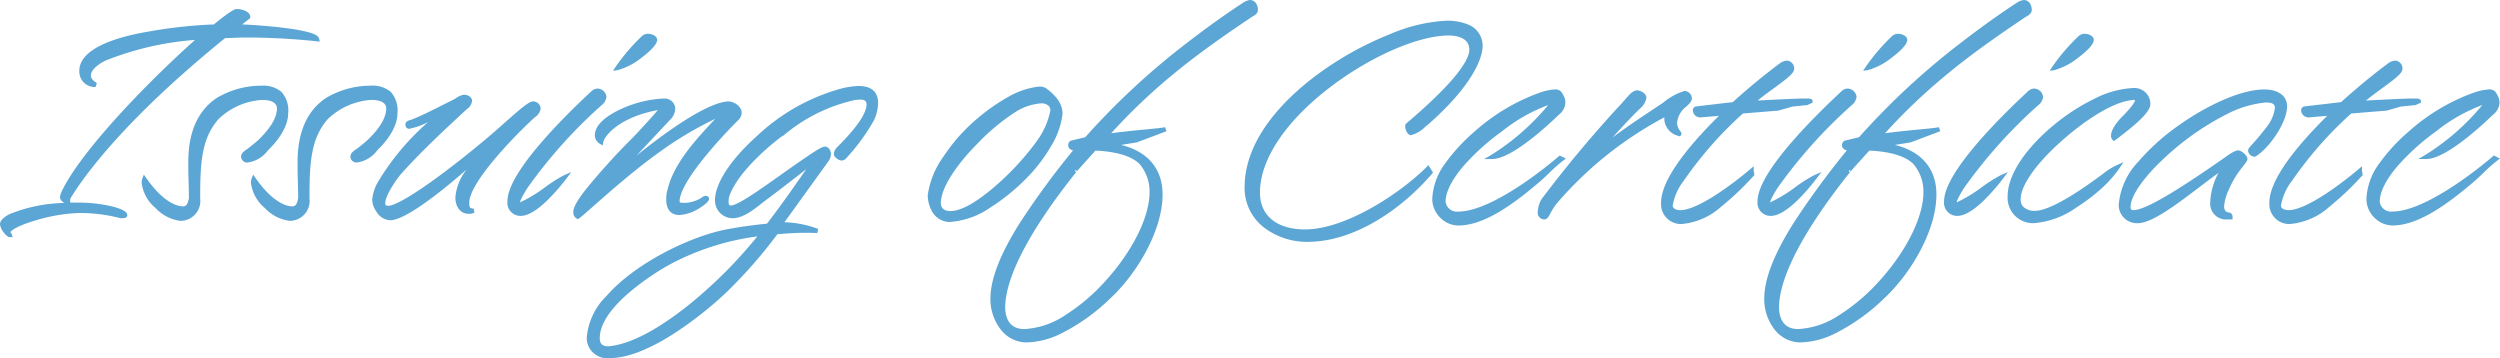
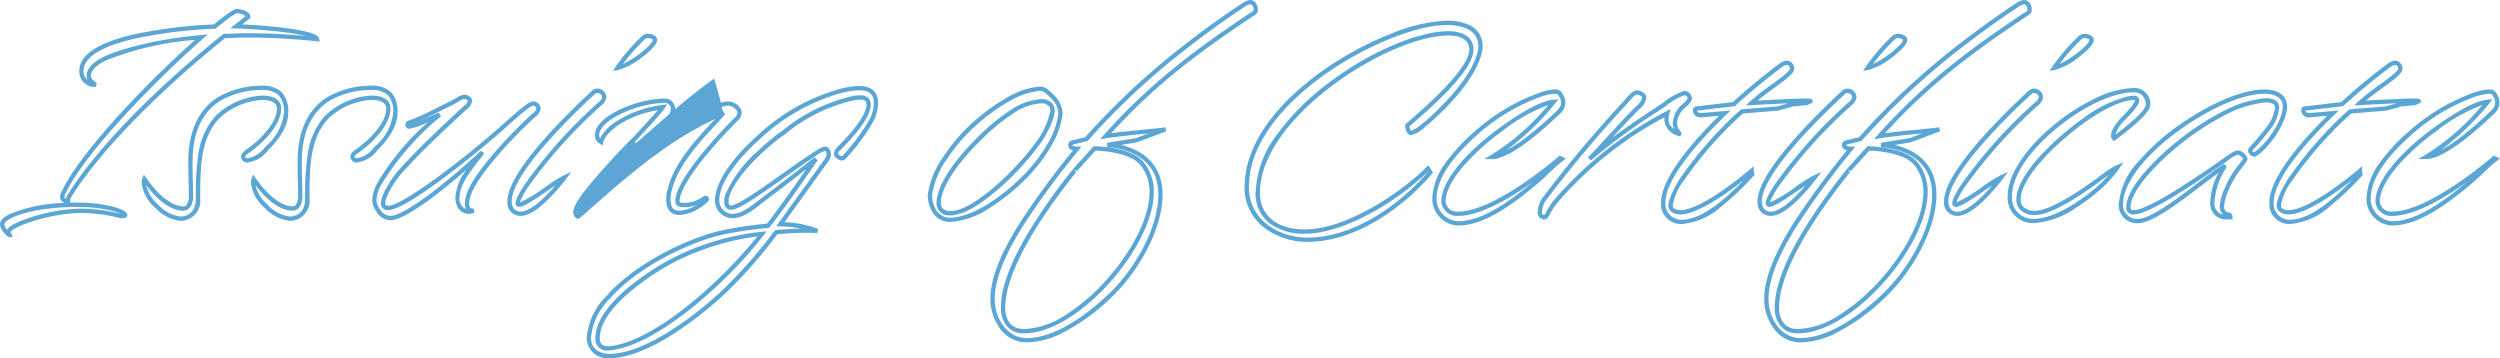
<svg xmlns="http://www.w3.org/2000/svg" width="291.628" height="41.776" viewBox="0 0 291.628 41.776">
  <g transform="translate(-131.866 -240.066)">
-     <path d="M10.03-15.028a1.381,1.381,0,0,1-.816-1.088c0-.952,1.326-1.734,1.938-2.006,0,0,3.774-1.8,11.22-2.482C17.17-16.048,8.636-7.446,6.29-2.482a1.532,1.532,0,0,0-.17.578c0,.2.34.442.714.612A.749.749,0,0,1,6.8-1.564a.905.905,0,0,1,.1-.408c1.632-2.686,6.46-9.316,18.122-18.768.85,0,1.666-.068,2.584-.068a80.206,80.206,0,0,1,8.228.442c-.2-.85-6.154-1.394-9.418-1.5l1.394-1.088c0-.442-.816-.68-1.326-.68a9.694,9.694,0,0,0-2.584,1.8,53.372,53.372,0,0,0-7.582.816c-3.536.578-7.956,1.87-7.956,4.352A1.558,1.558,0,0,0,10.03-15.028ZM12.954.272c.238,0,.51,0,.51-.1,0-.51-2.652-1.224-5.44-1.224C5.2-1.054,1.9-.646.17.238-.2.408-.884.816-.884,1.224A1.951,1.951,0,0,0,0,2.482c-.034-.1-.17-.2-.17-.34C-.068,1.19,5.2-.34,8.092-.34A18.791,18.791,0,0,1,12.954.272ZM21.148-1.8c-.136.748-.34,1.19-.952,1.19-.68,0-2.38-.408-4.488-3.434a1.3,1.3,0,0,0-.068.442c0,1.768,2.686,4.182,4.25,4.182.952,0,2.074-.578,2.074-2.38,0-4.046.136-7.072,2.21-9.418a8.213,8.213,0,0,1,5.27-2.312c1.02,0,1.972.306,1.972,1.258,0,.714-.34,2.006-2.21,3.808-.272.272-.85.714-1.224,1.02-.442.306-.748.476-.748.816a.48.48,0,0,0,.476.408c1.054,0,1.836-.952,2.448-1.564a6.268,6.268,0,0,0,2.074-3.944,3.048,3.048,0,0,0-.714-2.312,3.142,3.142,0,0,0-2.176-.646,9.918,9.918,0,0,0-5.066,1.394c-2.074,1.394-3.2,3.808-3.2,7.242v.612C21.08-4.25,21.148-3.264,21.148-1.8Zm12.75,0c-.136.748-.34,1.19-.952,1.19-.68,0-2.38-.408-4.488-3.434a1.3,1.3,0,0,0-.068.442c0,1.768,2.686,4.182,4.25,4.182.952,0,2.074-.578,2.074-2.38,0-4.046.136-7.072,2.21-9.418a8.213,8.213,0,0,1,5.27-2.312c1.02,0,1.972.306,1.972,1.258,0,.714-.34,2.006-2.21,3.808-.272.272-.85.714-1.224,1.02-.442.306-.748.476-.748.816a.48.48,0,0,0,.476.408c1.054,0,1.836-.952,2.448-1.564a6.268,6.268,0,0,0,2.074-3.944,3.048,3.048,0,0,0-.714-2.312,3.142,3.142,0,0,0-2.176-.646,9.918,9.918,0,0,0-5.066,1.394c-2.074,1.394-3.2,3.808-3.2,7.242v.612C33.83-4.25,33.9-3.264,33.9-1.8ZM52.972-13.634a2.216,2.216,0,0,0-.748.34c-.1.1-1.054.544-2.176,1.122-1.02.51-2.142,1.054-2.924,1.36-.2.1-.714.17-.714.374a.324.324,0,0,0,.068.238.2.2,0,0,0,.136.034A17.953,17.953,0,0,0,50.15-11.56a31.583,31.583,0,0,0-7,8.024,4.536,4.536,0,0,0-.612,1.9,2.159,2.159,0,0,0,.442,1.224A1.716,1.716,0,0,0,44.438.51c1.9-.1,7-4.216,10.71-7.684-1.462,1.9-2.924,3.57-2.924,5.27,0,.952.476,1.666,1.292,1.666a1.3,1.3,0,0,0,.578-.1c-.748-.068-.748-.442-.748-.952,0-2.652,6.12-8.7,7.752-10.166,0,0,.578-.374.578-.816a.624.624,0,0,0-.646-.578c-.476,0-2.346,1.734-3.808,3.026C53.244-6.324,45.968-.68,44.166-.68c-.442,0-.612-.2-.612-.544,0-1.088,1.564-3.2,1.836-3.5,2.176-2.448,4.726-4.862,7.786-7.684,0,0,.51-.34.51-.782C53.686-13.294,53.516-13.634,52.972-13.634ZM58.31-1.462A1.284,1.284,0,0,0,59.6,0c1.734,0,4.284-3.128,5.134-4.25-1.088.476-4.454,3.2-5.338,3.2a.156.156,0,0,1-.136-.17,1.633,1.633,0,0,1,.136-.51,10.762,10.762,0,0,1,.918-1.6,57.765,57.765,0,0,1,8.568-9.52s.476-.374.476-.782a.838.838,0,0,0-.816-.714.753.753,0,0,0-.476.2C66.674-12.852,58.31-5.1,58.31-1.462ZM73.916-20.536A22.7,22.7,0,0,0,70.89-17c1.224-.17,4.318-2.414,4.386-3.264,0-.34-.578-.476-.782-.476A.808.808,0,0,0,73.916-20.536Zm2.448,7.344c-2.788,0-7.854,1.9-7.854,4.046a.912.912,0,0,0,.476.782c.17-1.02,2.346-3.366,7.208-4.08-.306.51-2.89,3.3-3.4,3.808C70.924-6.8,68.816-4.42,67.626-2.958c-1.36,1.666-1.632,2.414-1.632,2.72a.568.568,0,0,0,.272.578c.68-.442,5.168-4.726,9.316-7.684a37.65,37.65,0,0,1,7.684-4.42C81.7-9.928,77.894-6.494,77.01-2.856a3.557,3.557,0,0,0-.17,1.224c0,.782.272,1.53,1.292,1.53a4.814,4.814,0,0,0,3.2-1.632c0-.068-.068-.1-.136-.1-.17,0-.272.136-.51.272a4.352,4.352,0,0,1-1.836.544c-.612,0-.952,0-.952-.442,0-2.516,5.542-8.3,6.97-9.69a1.02,1.02,0,0,0,.272-.612c0-.646-.85-1.088-1.292-1.088-1.122,0-4.658,1.088-13.7,8.874l6.7-7.14a1.658,1.658,0,0,0,.544-1.156A.979.979,0,0,0,76.364-13.192ZM84.116-.714c-.408,0-.51-.306-.51-.68a2.2,2.2,0,0,1,.1-.748c1.224-3.468,6.392-7.276,6.46-7.242a19.77,19.77,0,0,1,8.466-4.148c.1,0,.408-.034.612-.034.68,0,.952.34.952.816,0,1.632-2.516,4.182-3.57,5.236a1,1,0,0,0-.238.544c0,.238.51.51.612.51a.478.478,0,0,0,.408-.2,23.824,23.824,0,0,0,3.2-4.386,4.833,4.833,0,0,0,.442-1.87c0-1.394-.952-1.734-2.006-1.734a8.885,8.885,0,0,0-2.04.306,23.4,23.4,0,0,0-9.826,5.61c-2.516,2.244-4.658,5.1-4.658,7.174A1.821,1.821,0,0,0,84.32.272c1.292,0,2.72-1.292,3.536-1.9,2.414-1.8,4.828-3.706,6.188-4.76-1.088,1.564-3.366,4.93-5.576,7.786-1.394.136-3.026.34-4.828.68C79.628,2.856,73.168,5.882,69.8,9.758a7.567,7.567,0,0,0-2.244,4.726,2.134,2.134,0,0,0,2.414,2.108c4.386,0,10.472-4.794,13.4-7.548a56.356,56.356,0,0,0,6.052-6.9c1.02-.068,2.108-.17,3.264-.17.51,0,1.02,0,1.53.034A12.239,12.239,0,0,0,89.9,1.224l5.44-7.548a1.326,1.326,0,0,0,.2-.646c0-.272-.2-.612-.442-.612a3.27,3.27,0,0,0-1.19.612C90-4.42,85.408-.714,84.116-.714Zm3.638,3.06C83.878,7.412,75.412,15.3,69.8,15.708a1.088,1.088,0,0,1-1.224-1.19c0-3.638,5.814-7.446,8.33-8.84A29.337,29.337,0,0,1,87.754,2.346ZM120.87-14.348a1.079,1.079,0,0,0-.782-.238,9.069,9.069,0,0,0-3.094.952,22.866,22.866,0,0,0-6.222,4.93,22.925,22.925,0,0,0-1.6,2.108,9.982,9.982,0,0,0-1.836,4.42,3.568,3.568,0,0,0,.374,1.6,2.169,2.169,0,0,0,1.87,1.292c2.822,0,6.426-2.516,9.112-5.3a18.255,18.255,0,0,0,2.516-3.332,9.162,9.162,0,0,0,1.36-3.74,2.724,2.724,0,0,0-.748-1.8A5.7,5.7,0,0,0,120.87-14.348Zm.578,1.666a1.31,1.31,0,0,1,.2.612c0,1.19-1.326,3.332-1.666,3.774a31.891,31.891,0,0,1-5.27,5.61c-1.7,1.394-3.5,2.618-5,2.618a1.182,1.182,0,0,1-1.36-1.224,4.3,4.3,0,0,1,.136-.884c.476-1.87,2.312-4.284,4.25-6.222a24.29,24.29,0,0,1,4.692-3.842,6.876,6.876,0,0,1,2.822-.884A1.449,1.449,0,0,1,121.448-12.682ZM123.9-8.3s-.17.034-.17.34c0,.17.238.374.782.374-4.182,5.236-9.86,12.478-9.86,17.51,0,2.516,1.632,4.828,3.944,4.828,1.9,0,5.1-.85,9.622-5.066,3.094-2.856,6.018-7.854,6.018-11.934,0-2.856-1.632-5.1-5.508-5.712l-.68-.068,3.366-.544,3.434-1.292c-.612.17-4.08.374-7,.816,5.474-6.154,10.812-10.03,17-14.178,0,0,.51-.238.51-.51a1.118,1.118,0,0,0-.136-.612.623.623,0,0,0-.544-.34,1.921,1.921,0,0,0-.748.34S133.178-17.51,125.6-8.7Zm8.16,2.414a5.194,5.194,0,0,1,1.156,3.366c0,6.222-8.738,16.218-14.858,16.218-1.9,0-2.482-1.428-2.482-2.822.068-4.93,5.236-12,8.33-15.878-.068.068.612-.714,2.346-2.618C127.874-7.582,130.8-7.31,132.056-5.882Zm31.382-3.536c.476,0,1.292-.748,1.9-1.224,5.542-4.9,6.222-8.024,6.222-8.874,0-2.584-2.924-2.754-3.978-2.754-6.63,0-23.29,8.738-23.29,19.176,0,3.978,3.6,6.12,7.072,6.12,5.338,0,10.812-3.706,14.348-7.854l-.272-.442c-3.094,3.094-9.486,7.344-14.348,7.344-3.162,0-5.508-1.5-5.508-4.556,0-8.908,15.164-18.564,22.27-18.564,1.394,0,2.652.51,2.652,1.9,0,1.292-1.53,3.774-7.412,8.772-.068.034-.068.1-.068.17C163.03-10.1,163.132-9.52,163.438-9.418ZM178.6-13.906a22.849,22.849,0,0,0-7.582,4.522c-2.482,2.21-4.828,4.9-4.828,7.684a2.9,2.9,0,0,0,2.788,2.822c2.992,0,6.358-2.516,9.282-5,.986-.85,1.836-1.8,2.788-2.516l-.2-.1S173.434,0,168.946,0a1.575,1.575,0,0,1-1.7-1.394c0-2.584,3.366-6.018,6.7-8.432,1.836-1.326,4.522-3.094,6.154-3.23a28.591,28.591,0,0,1-7.174,6.426c2.244,0,6.664-4.182,7.616-5.1a1.672,1.672,0,0,0,.68-1.224,1.488,1.488,0,0,0-.272-.85c-.1-.238-.238-.442-.748-.442A6.309,6.309,0,0,0,178.6-13.906Zm11.254-.238c-.476,0-.952.68-1.564,1.36A139.882,139.882,0,0,0,178.874-1.53,3.174,3.174,0,0,0,178.5-.272c0,.272,0,.612.476.68.408,0,.408-.646,1.292-1.768,1.8-2.244,5.61-6.256,13.09-10.37a3.032,3.032,0,0,0-.1.748c0,.646.442,1.292,1.5,1.666.068-.068-.51-.51-.51-1.292,0-1.564,1.734-2.244,1.734-2.856a.657.657,0,0,0-.612-.612,8.013,8.013,0,0,0-2.346,1.326,79.405,79.405,0,0,0-8.738,6.358c2.074-2.142,3.74-4.114,5.712-6.052,0,0,.68-.578.68-1.088C190.672-13.872,190.094-14.144,189.856-14.144Zm6.9,1.87a.213.213,0,0,0-.17.2c0,.34.272.578.714.578l2.754-.238c-3.094,2.992-7.174,7.48-7.174,10.438A2.077,2.077,0,0,0,194.99.952c3.06,0,6.426-3.6,8.262-5.542,0-.17-.068-.306-.068-.408,0,0-5.61,4.828-8.33,4.828-.51,0-1.122-.238-1.122-.782,0-.578.782-3.876,8.33-10.982,2.04-.17,4.182-.34,4.182-.34l1.666-.476,1.7-.17.442-.2c0-.068-.238-.068-.612-.068-1.122,0-3.6.136-6.256.272,1.6-1.5,4.726-3.3,4.726-3.978,0-.34-.238-.714-.544-.714a1.326,1.326,0,0,0-.646.2c-1.836,1.36-3.74,2.924-5.61,4.624Zm7.378,10.812A1.284,1.284,0,0,0,205.428,0c1.734,0,4.284-3.128,5.134-4.25-1.088.476-4.454,3.2-5.338,3.2a.156.156,0,0,1-.136-.17,1.633,1.633,0,0,1,.136-.51,10.762,10.762,0,0,1,.918-1.6,57.765,57.765,0,0,1,8.568-9.52s.476-.374.476-.782a.838.838,0,0,0-.816-.714.753.753,0,0,0-.476.2C212.5-12.852,204.136-5.1,204.136-1.462Zm15.606-19.074A22.7,22.7,0,0,0,216.716-17c1.224-.17,4.318-2.414,4.386-3.264,0-.34-.578-.476-.782-.476A.808.808,0,0,0,219.742-20.536ZM214.166-8.3s-.17.034-.17.34c0,.17.238.374.782.374-4.182,5.236-9.86,12.478-9.86,17.51,0,2.516,1.632,4.828,3.944,4.828,1.9,0,5.1-.85,9.622-5.066,3.094-2.856,6.018-7.854,6.018-11.934,0-2.856-1.632-5.1-5.508-5.712l-.68-.068,3.366-.544,3.434-1.292c-.612.17-4.08.374-7,.816,5.474-6.154,10.812-10.03,17-14.178,0,0,.51-.238.51-.51a1.118,1.118,0,0,0-.136-.612.623.623,0,0,0-.544-.34,1.921,1.921,0,0,0-.748.34S223.448-17.51,215.866-8.7Zm8.16,2.414a5.194,5.194,0,0,1,1.156,3.366c0,6.222-8.738,16.218-14.858,16.218-1.9,0-2.482-1.428-2.482-2.822.068-4.93,5.236-12,8.33-15.878-.068.068.612-.714,2.346-2.618C218.144-7.582,221.068-7.31,222.326-5.882Zm3.57,4.42A1.284,1.284,0,0,0,227.188,0c1.734,0,4.284-3.128,5.134-4.25-1.088.476-4.454,3.2-5.338,3.2a.156.156,0,0,1-.136-.17,1.633,1.633,0,0,1,.136-.51,10.762,10.762,0,0,1,.918-1.6,57.765,57.765,0,0,1,8.568-9.52s.476-.374.476-.782a.838.838,0,0,0-.816-.714.753.753,0,0,0-.476.2C234.26-12.852,225.9-5.1,225.9-1.462ZM241.5-20.536A22.7,22.7,0,0,0,238.476-17c1.224-.17,4.318-2.414,4.386-3.264,0-.34-.578-.476-.782-.476A.808.808,0,0,0,241.5-20.536Zm7.956,7.752c-.17-1.19-.782-1.632-1.734-1.632-5.1,0-14.416,7.242-14.416,12.342A2.707,2.707,0,0,0,236.062.85c3.2,0,7.174-3.4,7.99-4.182a14.076,14.076,0,0,0,1.836-2.108,8.187,8.187,0,0,0-1.53.952C240.482-1.564,237.694-.1,236.3-.1a2.023,2.023,0,0,1-1.6-.544,1.428,1.428,0,0,1-.374-1.088c0-1.768,2.04-4.114,2.822-4.964,2.686-2.89,7.14-6.29,10.064-6.766.136,0,.306-.068.51-.068.238,0,.442.068.442.306,0,.476-1.156,1.666-1.6,2.108a3.784,3.784,0,0,0-1.19,1.972c0,.17,0,.238.1.34C247.35-10.2,249.458-11.9,249.458-12.784Zm8.976,7.174a8.369,8.369,0,0,0-1.5,4.318,1.589,1.589,0,0,0,1.768,1.7h.34c0-.306-.17-.306-.17-.306a.866.866,0,0,1-.816-.986,5.686,5.686,0,0,1,.544-1.972c.612-1.7,2.176-3.264,2.176-3.536s-.612-.748-.816-.748a2.743,2.743,0,0,0-1.19.612c-6.97,4.9-9.86,6.358-11.05,6.358-.442,0-.578-.272-.578-.612,0-2.516,4.828-7,8.16-9.18a32.619,32.619,0,0,1,3.6-2.074,12.693,12.693,0,0,1,4.25-1.19c.748,0,1.326.17,1.326.884A4.723,4.723,0,0,1,263.5-10c-1.734,2.244-2.142,2.38-2.142,2.652s.34.442.51.442c1.564-.952,3.536-3.876,3.536-5.61,0-1.36-1.36-1.734-2.38-1.734-2.856,0-6.834,2.006-9.622,3.978-3.5,2.414-7.14,6.052-7.14,9.248A1.868,1.868,0,0,0,248.234.85C250.478.85,255.51-3.706,258.434-5.61Zm9.282-6.664a.213.213,0,0,0-.17.2c0,.34.272.578.714.578l2.754-.238c-3.094,2.992-7.174,7.48-7.174,10.438A2.077,2.077,0,0,0,265.948.952c3.06,0,6.426-3.6,8.262-5.542,0-.17-.068-.306-.068-.408,0,0-5.61,4.828-8.33,4.828-.51,0-1.122-.238-1.122-.782,0-.578.782-3.876,8.33-10.982,2.04-.17,4.182-.34,4.182-.34l1.666-.476,1.7-.17.442-.2c0-.068-.238-.068-.612-.068-1.122,0-3.6.136-6.256.272,1.6-1.5,4.726-3.3,4.726-3.978,0-.34-.238-.714-.544-.714a1.326,1.326,0,0,0-.646.2c-1.836,1.36-3.74,2.924-5.61,4.624Zm19.856-1.632a22.85,22.85,0,0,0-7.582,4.522c-2.482,2.21-4.828,4.9-4.828,7.684a2.9,2.9,0,0,0,2.788,2.822c2.992,0,6.358-2.516,9.282-5,.986-.85,1.836-1.8,2.788-2.516l-.2-.1S282.4,0,277.916,0a1.575,1.575,0,0,1-1.7-1.394c0-2.584,3.366-6.018,6.7-8.432,1.836-1.326,4.522-3.094,6.154-3.23a28.591,28.591,0,0,1-7.174,6.426c2.244,0,6.664-4.182,7.616-5.1a1.672,1.672,0,0,0,.68-1.224,1.488,1.488,0,0,0-.272-.85c-.1-.238-.238-.442-.748-.442A6.309,6.309,0,0,0,287.572-13.906Z" transform="translate(133 265)" fill="#5ba6d5" />
-     <path d="M144.67-24.934a.865.865,0,0,1,.749.446,1.341,1.341,0,0,1,.181.756c0,.385-.465.645-.636.728-5.554,3.723-11,7.574-16.478,13.615,1.4-.191,2.846-.331,4.043-.447,1.068-.1,1.991-.193,2.248-.265l.155.475-3.457,1.3-1.836.3c3.132.763,4.843,2.792,4.843,5.784,0,4.26-3.068,9.32-6.1,12.118a23.106,23.106,0,0,1-5.858,4.157,9.488,9.488,0,0,1-3.934.975,3.828,3.828,0,0,1-3.036-1.567A5.792,5.792,0,0,1,114.4,9.928c0-2.285,1.112-5.167,3.4-8.811a96.071,96.071,0,0,1,6.236-8.506c-.382-.1-.558-.336-.558-.567a.54.54,0,0,1,.363-.583l1.621-.389a85.228,85.228,0,0,1,11.99-11.1c3.52-2.721,6.189-4.435,6.333-4.527A1.986,1.986,0,0,1,144.67-24.934ZM127.194-8.693l.46-.517c5.681-6.386,11.305-10.37,17.048-14.22l.016-.011.017-.008a.835.835,0,0,0,.366-.288.775.775,0,0,0-.082-.452L145-24.212c-.125-.2-.249-.222-.332-.222a1.638,1.638,0,0,0-.6.294l-.011.007c-.027.017-2.722,1.737-6.306,4.508A84.549,84.549,0,0,0,125.785-8.541l-.053.061-1.742.418a.283.283,0,0,0-.014.092c.026.036.166.137.532.137h.52l-.324.406a99.039,99.039,0,0,0-6.482,8.808C115.985,4.945,114.9,7.74,114.9,9.928c0,2.524,1.657,4.578,3.694,4.578,1.866,0,5.02-.867,9.452-5,2.952-2.724,5.938-7.635,5.938-11.751,0-3.026-1.829-4.915-5.29-5.464l-.673-.067-.015-.5,3.341-.54,1.462-.55-.23.022c-1.387.135-3.114.3-4.7.542ZM234.94-24.934a.865.865,0,0,1,.749.446,1.341,1.341,0,0,1,.181.756c0,.385-.464.645-.636.728-5.554,3.723-11,7.574-16.478,13.615,1.4-.191,2.846-.331,4.043-.447,1.068-.1,1.991-.193,2.248-.265l.155.475-3.457,1.3-1.836.3c3.132.763,4.843,2.792,4.843,5.784,0,4.26-3.068,9.32-6.1,12.118a23.105,23.105,0,0,1-5.858,4.157,9.488,9.488,0,0,1-3.934.975,3.828,3.828,0,0,1-3.036-1.567,5.792,5.792,0,0,1-1.158-3.511c0-2.285,1.112-5.167,3.4-8.811A96.074,96.074,0,0,1,214.3-7.389c-.382-.1-.558-.336-.558-.567a.54.54,0,0,1,.363-.583l1.621-.389a85.228,85.228,0,0,1,11.99-11.1c3.52-2.721,6.189-4.435,6.333-4.527A1.986,1.986,0,0,1,234.94-24.934ZM217.464-8.693l.46-.517c5.681-6.386,11.305-10.37,17.048-14.22l.016-.011.017-.008a.835.835,0,0,0,.366-.288.775.775,0,0,0-.082-.452l-.017-.024c-.125-.2-.249-.222-.332-.222a1.638,1.638,0,0,0-.6.294l-.011.007c-.027.017-2.722,1.737-6.306,4.508A84.548,84.548,0,0,0,216.055-8.541L216-8.48l-1.742.418a.284.284,0,0,0-.014.092c.026.036.166.137.532.137h.52l-.324.406a99.039,99.039,0,0,0-6.482,8.808c-2.236,3.563-3.324,6.358-3.324,8.546,0,2.524,1.657,4.578,3.694,4.578,1.866,0,5.02-.867,9.452-5,2.952-2.724,5.938-7.635,5.938-11.751,0-3.026-1.829-4.915-5.29-5.464l-.673-.067-.015-.5,3.341-.54,1.462-.55-.23.022c-1.387.135-3.114.3-4.7.542ZM26.486-23.88c.636,0,1.576.3,1.576.93v.122l-.951.742c1.457.065,3.418.207,5.2.443a20.336,20.336,0,0,1,2.5.457c.82.221,1.2.449,1.277.761l.082.342-.35-.035a80.889,80.889,0,0,0-8.2-.441c-.463,0-.9.018-1.332.035-.4.016-.773.031-1.163.033C13.261-10.873,8.587-4.261,7.121-1.851a.648.648,0,0,0-.071.287.52.52,0,0,0,.021.193l.027.082c.321-.01.631-.015.925-.015a17.18,17.18,0,0,1,3.824.428c1.866.447,1.866.9,1.866,1.046,0,.086-.037.292-.383.337a3.065,3.065,0,0,1-.377.015h-.035L12.886.513a18.518,18.518,0,0,0-4.794-.6A19.86,19.86,0,0,0,2.987.784C.92,1.4.159,1.947.084,2.146a.764.764,0,0,0,.046.069A.7.7,0,0,1,.237,2.4l.11.329H0c-.227,0-.507-.3-.7-.546a1.806,1.806,0,0,1-.431-.962c0-.617.91-1.081,1.2-1.212A17.836,17.836,0,0,1,6.367-1.257c-.27-.17-.5-.389-.5-.647a1.709,1.709,0,0,1,.19-.676l0-.008c1.335-2.824,4.55-6.6,7.012-9.277,2.593-2.815,5.746-5.916,8.551-8.414A35.185,35.185,0,0,0,11.26-17.9l-.006,0c-.619.275-1.79,1-1.79,1.778,0,.3.221.582.7.875l-.146.463a1.808,1.808,0,0,1-1.9-1.882c0-2.84,5.116-4.1,8.166-4.6a54.373,54.373,0,0,1,7.53-.817C26-23.88,26.341-23.88,26.486-23.88Zm1.037.838a1.606,1.606,0,0,0-1.033-.338c-.068.01-.487.143-2.429,1.745l-.066.055-.086,0a53.653,53.653,0,0,0-7.547.813c-2.33.381-7.748,1.543-7.748,4.105A1.272,1.272,0,0,0,9.1-15.577a1.135,1.135,0,0,1-.135-.539c0-1.265,1.858-2.132,2.084-2.233.2-.1,3.944-1.832,11.3-2.5l.766-.07-.579.507C17.594-16.087,8.876-7.363,6.518-2.379a1.422,1.422,0,0,0-.148.467.585.585,0,0,0,.193.184,1.207,1.207,0,0,1,.116-.356l.01-.018c1.475-2.428,6.2-9.124,18.178-18.832l.069-.056h.089c.412,0,.81-.016,1.232-.033s.879-.035,1.352-.035c2.215,0,4.441.1,6.916.318a21.267,21.267,0,0,0-2.382-.42c-2.036-.265-4.3-.408-5.732-.452l-.691-.022ZM12.935.007a6.3,6.3,0,0,0-1.368-.435A16.951,16.951,0,0,0,8.024-.8c-3.2,0-6.233.5-7.74,1.265l-.01,0c-.5.227-.907.568-.907.758a1.313,1.313,0,0,0,.309.633,2.381,2.381,0,0,1,.971-.727A14,14,0,0,1,2.844.3,20.383,20.383,0,0,1,8.092-.59,19.17,19.17,0,0,1,12.935.007ZM167.586-22.52a6.4,6.4,0,0,1,2.482.428,2.647,2.647,0,0,1,1.746,2.576c0,.583-.3,3.759-6.306,9.061l-.012.01c-.111.086-.228.181-.352.281a3.63,3.63,0,0,1-1.706,1H163.4l-.039-.013c-.472-.157-.579-.891-.579-1.019a.412.412,0,0,1,.174-.375c6.038-5.133,7.306-7.492,7.306-8.567,0-1.493-1.68-1.654-2.4-1.654-3.49,0-8.975,2.367-13.649,5.891-5.32,4.01-8.371,8.538-8.371,12.423,0,2.7,1.966,4.306,5.258,4.306,4.76,0,11.152-4.252,14.171-7.271l.224-.224.533.866-.118.138c-3.273,3.839-8.811,7.942-14.538,7.942a8.279,8.279,0,0,1-4.99-1.621,5.814,5.814,0,0,1-2.332-4.749c0-6.293,5.805-11.289,9.266-13.707a38.163,38.163,0,0,1,7.747-4.173A19.27,19.27,0,0,1,167.586-22.52Zm-2.4,11.686c5.96-5.267,6.132-8.348,6.132-8.682,0-2.179-2.336-2.5-3.728-2.5-3.437,0-9.32,2.367-13.988,5.629-3.381,2.362-9.052,7.231-9.052,13.3,0,3.813,3.515,5.87,6.822,5.87,5.489,0,10.825-3.914,14.039-7.628l-.012-.019A32.018,32.018,0,0,1,159.055-.22c-2.076,1.16-5.141,2.544-7.959,2.544A6.65,6.65,0,0,1,147,1.142a4.382,4.382,0,0,1-1.666-3.624,11.916,11.916,0,0,1,2.527-6.8,28.466,28.466,0,0,1,6.043-6.019c4.754-3.584,10.36-5.992,13.95-5.992,1.817,0,2.9.805,2.9,2.154,0,1.74-2.447,4.666-7.48,8.945a.987.987,0,0,0,.207.525,4.513,4.513,0,0,0,1.342-.88C164.953-10.652,165.069-10.747,165.182-10.834ZM74.494-20.99c.276,0,1.032.172,1.032.726v.02c-.054.67-1.319,1.67-1.86,2.068a7.774,7.774,0,0,1-2.74,1.423l-.557.077.315-.465a22.725,22.725,0,0,1,3.06-3.576A1.04,1.04,0,0,1,74.494-20.99Zm.531.719c-.017-.093-.348-.219-.531-.219a.572.572,0,0,0-.4.131l-.008.007a22.984,22.984,0,0,0-2.557,2.884,10.579,10.579,0,0,0,1.84-1.111C74.413-19.347,74.987-20.006,75.025-20.271ZM220.32-20.99c.276,0,1.032.172,1.032.726v.02c-.054.67-1.319,1.67-1.86,2.068a7.774,7.774,0,0,1-2.74,1.423l-.557.077.315-.465a22.724,22.724,0,0,1,3.06-3.576A1.04,1.04,0,0,1,220.32-20.99Zm.531.719c-.017-.093-.348-.219-.531-.219a.572.572,0,0,0-.4.131l-.008.007a22.984,22.984,0,0,0-2.557,2.884,10.579,10.579,0,0,0,1.84-1.111C220.239-19.347,220.813-20.006,220.851-20.271Zm21.229-.719c.276,0,1.032.172,1.032.726v.02c-.054.67-1.319,1.67-1.86,2.068a7.774,7.774,0,0,1-2.74,1.423l-.557.077.315-.465a22.725,22.725,0,0,1,3.06-3.576A1.04,1.04,0,0,1,242.08-20.99Zm.531.719c-.017-.093-.348-.219-.531-.219a.572.572,0,0,0-.4.131l-.008.007a22.984,22.984,0,0,0-2.557,2.884,10.579,10.579,0,0,0,1.84-1.111C242-19.347,242.573-20.006,242.611-20.271Zm-35.245,2.409a.92.92,0,0,1,.794.964c0,.5-.824,1.127-2.4,2.277-.644.469-1.3.949-1.865,1.414l.209-.011c2.331-.12,4.344-.224,5.34-.224.2,0,.35,0,.466.009.327.026.4.182.4.309v.16l-.625.289-1.719.172-1.669.477-.025,0c-.021,0-2.1.167-4.094.333a44.512,44.512,0,0,0-6.893,7.832,6.564,6.564,0,0,0-1.3,2.909c0,.39.522.532.872.532,2.6,0,8.112-4.72,8.167-4.767l.413-.355V-5a.729.729,0,0,0,.02.091,1.249,1.249,0,0,1,.048.317v.1l-.153.161a33.961,33.961,0,0,1-3.682,3.486A7.929,7.929,0,0,1,194.99,1.2a2.324,2.324,0,0,1-2.358-2.494c0-2.832,3.558-6.979,6.75-10.129l-2.08.179a.864.864,0,0,1-.964-.828.456.456,0,0,1,.371-.449l.02,0,4.272-.5c1.834-1.664,3.707-3.206,5.57-4.586l.01-.007A1.554,1.554,0,0,1,207.366-17.862Zm-4.852,5.227.5-.467a27.206,27.206,0,0,1,2.449-1.922c.6-.433,1.158-.843,1.572-1.191.594-.5.624-.666.626-.683,0-.22-.154-.463-.294-.463a1.071,1.071,0,0,0-.5.16c-1.867,1.384-3.746,2.932-5.584,4.6l-.059.054-4.379.513c.028.26.338.288.452.29l3.444-.3-.506.489c-3.238,3.131-7.1,7.453-7.1,10.258A1.864,1.864,0,0,0,194.99.7c2.559,0,5.432-2.711,7.3-4.641C200.508-2.531,196.929.08,194.854.08c-.682,0-1.372-.355-1.372-1.032,0-.171.066-1.128,1.374-3.177a45.2,45.2,0,0,1,7.035-7.987l.064-.06.087-.007c1.9-.158,3.912-.318,4.158-.338l1.267-.362c-.952.041-2.1.1-3.34.165Zm75.81-5.227a.92.92,0,0,1,.794.964c0,.5-.824,1.127-2.4,2.277-.643.469-1.3.949-1.865,1.414l.209-.011c2.331-.12,4.344-.224,5.34-.224.2,0,.35,0,.466.009.327.026.4.182.4.309v.16l-.625.289-1.719.172-1.669.477-.025,0c-.021,0-2.1.167-4.094.333a44.512,44.512,0,0,0-6.893,7.832,6.564,6.564,0,0,0-1.3,2.909c0,.39.521.532.872.532,2.6,0,8.112-4.72,8.167-4.767l.413-.355V-5a.729.729,0,0,0,.02.091,1.25,1.25,0,0,1,.048.317v.1l-.153.161a33.963,33.963,0,0,1-3.682,3.486A7.929,7.929,0,0,1,265.948,1.2a2.324,2.324,0,0,1-2.358-2.494c0-2.832,3.558-6.979,6.75-10.129l-2.08.179a.864.864,0,0,1-.964-.828.456.456,0,0,1,.371-.449l.02,0,4.272-.5c1.834-1.664,3.707-3.206,5.57-4.586l.01-.007A1.554,1.554,0,0,1,278.324-17.862Zm-4.852,5.227.5-.467a27.211,27.211,0,0,1,2.449-1.922c.6-.433,1.158-.843,1.572-1.191.594-.5.624-.666.626-.683,0-.22-.154-.463-.294-.463a1.071,1.071,0,0,0-.5.16c-1.867,1.384-3.746,2.932-5.584,4.6l-.059.054-4.379.513c.028.26.338.288.452.29l3.444-.3-.506.489c-3.238,3.131-7.1,7.453-7.1,10.258A1.864,1.864,0,0,0,265.948.7c2.559,0,5.432-2.711,7.3-4.641C271.466-2.531,267.887.08,265.812.08c-.682,0-1.372-.355-1.372-1.032,0-.171.066-1.128,1.374-3.177a45.2,45.2,0,0,1,7.035-7.987l.064-.06.087-.007c1.9-.158,3.912-.318,4.158-.338l1.267-.362c-.952.041-2.1.1-3.34.165Zm-244.13-2.3a3.311,3.311,0,0,1,2.347.713,3.227,3.227,0,0,1,.793,2.495c0,1.781-1.5,3.475-2.147,4.121-.071.071-.145.147-.221.226a3.559,3.559,0,0,1-2.4,1.412.722.722,0,0,1-.726-.658c0-.437.336-.667.726-.932l.121-.083c.1-.08.21-.17.327-.263.319-.255.681-.544.871-.734,1.767-1.7,2.137-2.914,2.137-3.631,0-.877-1.079-1.008-1.722-1.008a8.019,8.019,0,0,0-5.081,2.226c-2,2.262-2.149,5.132-2.149,9.254A2.324,2.324,0,0,1,19.89.828a4.79,4.79,0,0,1-2.884-1.5A4.524,4.524,0,0,1,15.39-3.6a1.53,1.53,0,0,1,.086-.535l.172-.431.265.38C18.064-1.1,19.735-.862,20.2-.862c.346,0,.551-.15.7-.963,0-.755-.019-1.377-.036-1.98-.016-.549-.032-1.067-.032-1.635v-.612c0-3.468,1.112-5.975,3.307-7.449A10.159,10.159,0,0,1,29.342-14.938ZM27.71-6.472a3.194,3.194,0,0,0,2.045-1.26c.078-.08.153-.158.226-.231a5.953,5.953,0,0,0,2-3.767,2.827,2.827,0,0,0-.635-2.129,2.9,2.9,0,0,0-2.005-.579,9.6,9.6,0,0,0-4.924,1.35c-2.05,1.378-3.088,3.745-3.088,7.036v.612c0,.561.015,1.076.031,1.621.018.612.037,1.245.037,2.017v.023l0,.022c-.089.488-.254,1.4-1.2,1.4-.628,0-2.248-.3-4.284-2.978a4.557,4.557,0,0,0,1.439,2.309A4.376,4.376,0,0,0,19.89.328c.428,0,1.824-.154,1.824-2.13a30.1,30.1,0,0,1,.332-5.393,8.392,8.392,0,0,1,1.941-4.191,8.478,8.478,0,0,1,5.457-2.4c1.412,0,2.222.55,2.222,1.508,0,.814-.4,2.167-2.286,3.988-.206.206-.58.5-.909.768-.118.094-.231.185-.33.265l-.016.012-.133.091c-.364.248-.5.359-.508.514A.244.244,0,0,0,27.71-6.472Zm14.382-8.466a3.311,3.311,0,0,1,2.347.713,3.227,3.227,0,0,1,.793,2.495c0,1.781-1.5,3.475-2.147,4.121-.071.071-.145.147-.221.226a3.559,3.559,0,0,1-2.4,1.412.722.722,0,0,1-.726-.658c0-.437.336-.667.726-.932l.121-.083c.1-.08.21-.17.327-.263.319-.255.681-.544.871-.734,1.767-1.7,2.137-2.914,2.137-3.631,0-.877-1.079-1.008-1.722-1.008a8.019,8.019,0,0,0-5.081,2.226c-2,2.262-2.149,5.132-2.149,9.254A2.324,2.324,0,0,1,32.64.828a4.79,4.79,0,0,1-2.884-1.5A4.523,4.523,0,0,1,28.14-3.6a1.53,1.53,0,0,1,.086-.535l.172-.431.265.38C30.814-1.1,32.485-.862,32.946-.862c.346,0,.551-.15.7-.963,0-.755-.019-1.377-.036-1.98-.016-.549-.031-1.067-.031-1.635v-.612c0-3.468,1.112-5.975,3.307-7.449A10.159,10.159,0,0,1,42.092-14.938ZM40.46-6.472A3.194,3.194,0,0,0,42.5-7.732c.078-.08.153-.158.226-.231a5.953,5.953,0,0,0,2-3.767,2.827,2.827,0,0,0-.635-2.129,2.894,2.894,0,0,0-2.005-.579,9.6,9.6,0,0,0-4.924,1.35c-2.05,1.378-3.088,3.745-3.088,7.036v.612c0,.561.015,1.076.031,1.621.018.612.037,1.245.037,2.017v.023l0,.022c-.089.488-.254,1.4-1.2,1.4-.628,0-2.248-.3-4.284-2.978A4.557,4.557,0,0,0,30.1-1.031,4.376,4.376,0,0,0,32.64.328c.428,0,1.824-.154,1.824-2.13A30.1,30.1,0,0,1,34.8-7.195a8.392,8.392,0,0,1,1.941-4.191,8.478,8.478,0,0,1,5.457-2.4c1.412,0,2.222.55,2.222,1.508,0,.814-.4,2.167-2.287,3.988-.206.206-.58.5-.909.768-.118.094-.231.185-.33.265l-.016.012-.133.091c-.364.248-.5.359-.508.514A.245.245,0,0,0,40.46-6.472ZM99.042-14.9c1.865,0,2.256,1.079,2.256,1.984a5.1,5.1,0,0,1-.464,1.972l0,.007A23.628,23.628,0,0,1,97.6-6.5a.721.721,0,0,1-.6.291c-.211,0-.862-.342-.862-.76a1.224,1.224,0,0,1,.3-.709l.011-.012c.865-.865,3.5-3.5,3.5-5.059,0-.243-.073-.566-.7-.566-.11,0-.262.011-.383.021-.084.006-.153.012-.2.013a19.342,19.342,0,0,0-8.336,4.094l-.125.1L90.177-9.1c-.731.5-5.142,3.947-6.234,7.041l0,.01a1.982,1.982,0,0,0-.084.655c0,.43.144.43.26.43.786,0,3.282-1.77,5.7-3.482,1.31-.929,2.665-1.889,3.959-2.734.84-.546,1.122-.653,1.327-.653.4,0,.692.455.692.862a1.554,1.554,0,0,1-.246.785l-.005.007L90.371.992a11.962,11.962,0,0,1,3.945.785l-.119.478c-.5-.033-1.016-.033-1.513-.033-.9,0-1.756.062-2.583.122l-.551.039A56.366,56.366,0,0,1,83.54,9.226a43.621,43.621,0,0,1-6.188,4.836c-2.912,1.845-5.395,2.78-7.38,2.78a2.386,2.386,0,0,1-2.664-2.358,7.693,7.693,0,0,1,2.307-4.892c3.3-3.8,9.7-6.929,13.977-7.764,1.52-.287,3.072-.507,4.744-.673,1.678-2.175,3.364-4.6,4.576-6.35-1.354,1.056-3.131,2.437-4.906,3.762-.115.086-.245.189-.384.3-.89.7-2.11,1.656-3.3,1.656a2.072,2.072,0,0,1-2.052-2.086c0-2.309,2.449-5.316,4.742-7.361a23.33,23.33,0,0,1,9.932-5.666l.023-.005A9.027,9.027,0,0,1,99.042-14.9Zm1.337,3.75a4.584,4.584,0,0,0,.419-1.766c0-1.026-.542-1.484-1.756-1.484a8.621,8.621,0,0,0-1.963.295l-.019,0a22.848,22.848,0,0,0-9.716,5.552c-2.212,1.973-4.575,4.845-4.575,6.988A1.571,1.571,0,0,0,84.32.022c1.019,0,2.207-.933,2.993-1.55.14-.11.273-.214.393-.3,1.887-1.409,3.777-2.882,5.158-3.958l1.027-.8.358.34c-.173.249-.376.543-.6.873-1.241,1.8-3.117,4.516-4.98,6.923l-.066.085-.107.01c-1.7.166-3.27.387-4.806.677-4.2.818-10.468,3.885-13.7,7.6a7.232,7.232,0,0,0-2.183,4.562c0,1.37,1.118,1.858,2.164,1.858,3.9,0,9.561-4.029,13.225-7.48a56.09,56.09,0,0,0,6.024-6.871l.069-.091.114-.008.661-.047c.717-.052,1.455-.106,2.23-.12a14.84,14.84,0,0,0-2.405-.252l-.474-.012L95.13-6.465a1.073,1.073,0,0,0,.16-.5c0-.182-.141-.362-.192-.362a3.35,3.35,0,0,0-1.054.572c-1.286.839-2.637,1.8-3.943,2.723C86.976-1.822,85.016-.464,84.116-.464c-.284,0-.76-.121-.76-.93a2.489,2.489,0,0,1,.118-.835A14.728,14.728,0,0,1,87.18-7.239c.784-.746,1.491-1.334,1.946-1.7a7.5,7.5,0,0,1,.9-.659,19.8,19.8,0,0,1,8.559-4.185l.023,0h.023c.033,0,.113-.006.191-.012.13-.01.292-.022.421-.022.753,0,1.2.4,1.2,1.066,0,1.584-2.073,3.842-3.636,5.406a.761.761,0,0,0-.172.363.972.972,0,0,0,.381.271.23.23,0,0,0,.193-.11l.011-.013A23.741,23.741,0,0,0,100.379-11.154Zm19.709-3.682a1.318,1.318,0,0,1,.938.291,6.13,6.13,0,0,1,.987.919l0,.005a2.97,2.97,0,0,1,.8,1.958v.016a9.432,9.432,0,0,1-1.394,3.851,18.261,18.261,0,0,1-2.552,3.379A23.824,23.824,0,0,1,114.32-.68,9.391,9.391,0,0,1,109.582.964,2.419,2.419,0,0,1,107.49-.462a3.845,3.845,0,0,1-.4-1.714v-.008a10.154,10.154,0,0,1,1.877-4.55,23.1,23.1,0,0,1,1.616-2.132,23.1,23.1,0,0,1,6.3-4.989A9.182,9.182,0,0,1,120.088-14.836Zm.664.708-.03-.015-.029-.029a.858.858,0,0,0-.605-.165,8.865,8.865,0,0,0-2.981.925,22.564,22.564,0,0,0-6.146,4.871,22.575,22.575,0,0,0-1.579,2.083,9.851,9.851,0,0,0-1.794,4.285,3.339,3.339,0,0,0,.348,1.483A1.93,1.93,0,0,0,109.582.464c2.872,0,6.5-2.7,8.932-5.227A17.776,17.776,0,0,0,121-8.052a8.952,8.952,0,0,0,1.324-3.618,2.5,2.5,0,0,0-.691-1.635A5.849,5.849,0,0,0,120.752-14.128Zm126.972-.538a1.846,1.846,0,0,1,1.982,1.847l0,.035c0,.8-1.22,2.047-4.079,4.178l-.173.129-.153-.153a.618.618,0,0,1-.175-.517c0-.843,1.052-1.938,1.263-2.149,1.2-1.2,1.525-1.78,1.525-1.931a.075.075,0,0,0,0-.024.358.358,0,0,0-.189-.032,1.3,1.3,0,0,0-.257.034,1.409,1.409,0,0,1-.231.033c-2.835.472-7.215,3.794-9.9,6.687-1.751,1.9-2.755,3.65-2.755,4.794a1.186,1.186,0,0,0,.31.921,1.8,1.8,0,0,0,1.412.461c1.373,0,4.255-1.58,7.907-4.336l.007-.005c.064-.044.131-.094.2-.147a7.246,7.246,0,0,1,1.367-.828l.784-.356L246.1-5.3a14.211,14.211,0,0,1-1.871,2.15,22.1,22.1,0,0,1-3.143,2.416A9.878,9.878,0,0,1,236.062,1.1a2.959,2.959,0,0,1-3-3.174c0-2.4,2.014-5.493,5.386-8.276a23.63,23.63,0,0,1,4.768-3.08A11,11,0,0,1,247.724-14.666Zm1.484,1.9c-.145-.979-.59-1.4-1.484-1.4-2.351,0-5.869,1.649-8.961,4.2-3.259,2.689-5.2,5.639-5.2,7.891A2.455,2.455,0,0,0,236.062.6c2.892,0,6.623-2.969,7.817-4.112.394-.383.72-.733.982-1.032l-.148.108c-.074.054-.143.105-.209.151-3.791,2.859-6.7,4.434-8.2,4.434a2.249,2.249,0,0,1-1.783-.626,1.673,1.673,0,0,1-.439-1.256c0-1.735,1.809-3.961,2.888-5.133a32.752,32.752,0,0,1,4.983-4.324,14.487,14.487,0,0,1,5.224-2.52l.02,0h.02a.958.958,0,0,0,.154-.024,1.745,1.745,0,0,1,.355-.044c.642,0,.692.426.692.556,0,.152,0,.614-1.671,2.285a3.951,3.951,0,0,0-1.111,1.707A29.951,29.951,0,0,0,248-11.169C249.022-12.123,249.2-12.577,249.208-12.768ZM68.544-14.6a1.076,1.076,0,0,1,1.066.964,1.455,1.455,0,0,1-.568.976,57.194,57.194,0,0,0-8.518,9.465,10.643,10.643,0,0,0-.9,1.555,2.089,2.089,0,0,0-.1.315,16.462,16.462,0,0,0,2.969-1.8,17.8,17.8,0,0,1,2.141-1.357l.879-.384-.579.764a23.407,23.407,0,0,1-2.262,2.575C61.448-.347,60.414.25,59.6.25A1.53,1.53,0,0,1,58.06-1.462c0-1.595,1.487-4.08,4.419-7.387,1.508-1.7,3.332-3.544,5.419-5.479l.025-.02A.987.987,0,0,1,68.544-14.6ZM59.4-.8a.4.4,0,0,1-.386-.42,1.744,1.744,0,0,1,.154-.6l0-.006a11.017,11.017,0,0,1,.942-1.642,57.829,57.829,0,0,1,8.614-9.57l.006,0c.1-.078.38-.354.38-.585,0-.252-.348-.464-.566-.464-.058,0-.108,0-.318.148-2.07,1.919-3.878,3.747-5.373,5.433C60.045-5.35,58.56-2.91,58.56-1.462,58.56-.7,58.95-.25,59.6-.25c1.082,0,2.684-1.441,4.064-3.065-.279.187-.58.394-.888.605C61.1-1.559,59.963-.8,59.4-.8ZM214.37-14.6a1.076,1.076,0,0,1,1.066.964,1.455,1.455,0,0,1-.568.976,57.194,57.194,0,0,0-8.518,9.465,10.641,10.641,0,0,0-.9,1.555,2.089,2.089,0,0,0-.1.315,16.462,16.462,0,0,0,2.969-1.8,17.8,17.8,0,0,1,2.141-1.357l.879-.384-.579.764A23.406,23.406,0,0,1,208.5-1.524C207.274-.347,206.24.25,205.428.25a1.53,1.53,0,0,1-1.542-1.712c0-1.595,1.487-4.08,4.419-7.387,1.509-1.7,3.332-3.544,5.419-5.479l.025-.02A.987.987,0,0,1,214.37-14.6ZM205.224-.8a.4.4,0,0,1-.386-.42,1.745,1.745,0,0,1,.154-.6l0-.006a11.016,11.016,0,0,1,.942-1.642,57.829,57.829,0,0,1,8.613-9.57l.006,0c.1-.078.38-.354.38-.585,0-.252-.348-.464-.566-.464-.058,0-.108,0-.318.148-2.07,1.919-3.878,3.747-5.373,5.433-2.809,3.167-4.293,5.607-4.293,7.055,0,.759.39,1.212,1.042,1.212,1.082,0,2.684-1.441,4.064-3.065-.279.187-.58.394-.888.605C206.929-1.559,205.789-.8,205.224-.8ZM236.13-14.6a1.076,1.076,0,0,1,1.066.964,1.455,1.455,0,0,1-.568.976,57.194,57.194,0,0,0-8.518,9.465,10.643,10.643,0,0,0-.9,1.555,2.091,2.091,0,0,0-.1.315,16.463,16.463,0,0,0,2.969-1.8,17.8,17.8,0,0,1,2.141-1.357l.879-.384-.579.764a23.407,23.407,0,0,1-2.262,2.575C229.034-.347,228,.25,227.188.25a1.53,1.53,0,0,1-1.542-1.712c0-1.595,1.487-4.08,4.419-7.387,1.508-1.7,3.332-3.544,5.419-5.479l.025-.02A.987.987,0,0,1,236.13-14.6ZM226.984-.8a.4.4,0,0,1-.386-.42,1.744,1.744,0,0,1,.154-.6l0-.006a11.016,11.016,0,0,1,.942-1.642,57.828,57.828,0,0,1,8.613-9.57l.006,0c.1-.078.38-.354.38-.585,0-.252-.348-.464-.566-.464-.058,0-.108,0-.318.148-2.07,1.919-3.878,3.747-5.373,5.433-2.809,3.167-4.293,5.607-4.293,7.055,0,.759.39,1.212,1.042,1.212,1.082,0,2.684-1.441,4.064-3.065-.279.187-.58.394-.888.605C228.689-1.559,227.549-.8,226.984-.8ZM180.2-14.5a.907.907,0,0,1,.97.576,1.714,1.714,0,0,1,.3.966,1.9,1.9,0,0,1-.753,1.4C179.1-10,175.115-6.38,172.924-6.38h-.94l.815-.467a27.6,27.6,0,0,0,6.668-5.832,19.349,19.349,0,0,0-5.377,3.056,26.581,26.581,0,0,0-4.554,4.111c-1.335,1.574-2.04,3-2.04,4.118a1.326,1.326,0,0,0,1.45,1.144c4.344,0,11.662-6.368,11.735-6.432l.126-.111.716.358-.324.243a18.01,18.01,0,0,0-1.607,1.426c-.373.358-.759.728-1.168,1.08-2.948,2.5-6.374,5.059-9.445,5.059a3.038,3.038,0,0,1-2.106-.91,3.083,3.083,0,0,1-.932-2.162,7.494,7.494,0,0,1,1.528-4.2,21.228,21.228,0,0,1,3.384-3.67,23.111,23.111,0,0,1,7.68-4.576A6.5,6.5,0,0,1,180.2-14.5Zm-5.635,7.105a16.56,16.56,0,0,0,2.5-1.643,41.889,41.889,0,0,0,3.3-2.876c.362-.362.6-.6.6-1.044a1.243,1.243,0,0,0-.234-.717l-.01-.016-.008-.018c-.07-.162-.124-.29-.518-.29a6.24,6.24,0,0,0-1.525.329,22.563,22.563,0,0,0-7.49,4.471c-3.191,2.841-4.742,5.293-4.742,7.5A2.656,2.656,0,0,0,168.98.872c2.751,0,5.881-2.232,8.646-4.539-.292.207-.6.418-.907.628C173.473-.857,170.858.25,168.946.25A1.819,1.819,0,0,1,167-1.394c0-2.733,3.513-6.252,6.8-8.634,2.86-2.065,4.973-3.168,6.28-3.277l.565-.047-.346.449A31.086,31.086,0,0,1,174.565-7.391ZM263.024-14.5c1.271,0,2.63.521,2.63,1.984,0,1.853-2.06,4.852-3.656,5.824l-.06.036h-.07a.773.773,0,0,1-.76-.692c0-.225.125-.361.428-.691.318-.347.85-.928,1.766-2.114a4.489,4.489,0,0,0,.934-2.193c0-.307-.083-.634-1.076-.634a12.476,12.476,0,0,0-4.143,1.166,32.238,32.238,0,0,0-3.574,2.057,32.022,32.022,0,0,0-5.286,4.426C248.377-3.453,247.4-1.839,247.4-.782c0,.3.12.362.328.362,1.31,0,4.775-2.006,10.906-6.313.833-.583,1.15-.657,1.334-.657.335,0,1.066.569,1.066,1,0,.173-.128.349-.531.879a11.021,11.021,0,0,0-1.66,2.742l-.008.019a5.339,5.339,0,0,0-.522,1.869c0,.321.1.708.577.736.148.006.409.126.409.556v.25h-.59a1.841,1.841,0,0,1-2.018-1.95,7.758,7.758,0,0,1,.967-3.479c-.663.474-1.393,1.029-2.152,1.605-2.761,2.1-5.617,4.266-7.269,4.266a2.125,2.125,0,0,1-2.222-2.12A8.285,8.285,0,0,1,248.327-6.1a25.321,25.321,0,0,1,4.933-4.376C255.882-12.328,260.014-14.5,263.024-14.5Zm-1.21,7.333c1.451-.938,3.34-3.7,3.34-5.349,0-1.377-1.63-1.484-2.13-1.484-2.892,0-6.913,2.118-9.478,3.932-3.4,2.345-7.034,5.951-7.034,9.044A1.618,1.618,0,0,0,248.234.6c1.484,0,4.4-2.212,6.967-4.164,1.136-.863,2.209-1.677,3.1-2.256l.346.346a8.038,8.038,0,0,0-1.456,4.182A1.271,1.271,0,0,0,258.2.1a1.254,1.254,0,0,1-.392-.987,5.972,5.972,0,0,1,.562-2.067A11.458,11.458,0,0,1,260.1-5.816a6.647,6.647,0,0,0,.423-.59,1.408,1.408,0,0,0-.568-.484,2.762,2.762,0,0,0-1.039.567C250.838-.648,248.691.08,247.724.08a.77.77,0,0,1-.828-.862c0-1.52,1.577-3.5,2.9-4.89a32.556,32.556,0,0,1,5.374-4.5,32.735,32.735,0,0,1,3.632-2.09,13,13,0,0,1,4.359-1.215c.39,0,1.576,0,1.576,1.134a4.956,4.956,0,0,1-1.037,2.5c-.93,1.2-1.492,1.817-1.794,2.147a2.229,2.229,0,0,0-.3.355C261.608-7.269,261.73-7.192,261.814-7.163ZM289.17-14.5a.907.907,0,0,1,.97.576,1.714,1.714,0,0,1,.3.966,1.9,1.9,0,0,1-.753,1.4c-1.615,1.558-5.6,5.173-7.793,5.173h-.94l.815-.467a27.6,27.6,0,0,0,6.668-5.832,19.349,19.349,0,0,0-5.377,3.056,26.582,26.582,0,0,0-4.554,4.111c-1.335,1.574-2.04,3-2.04,4.118a1.326,1.326,0,0,0,1.45,1.144c4.344,0,11.662-6.368,11.735-6.432l.126-.111.716.358-.324.243a18.008,18.008,0,0,0-1.607,1.426c-.373.358-.759.728-1.168,1.08-2.948,2.5-6.374,5.059-9.445,5.059a3.038,3.038,0,0,1-2.106-.91,3.084,3.084,0,0,1-.932-2.162,7.494,7.494,0,0,1,1.528-4.2,21.228,21.228,0,0,1,3.384-3.67,23.111,23.111,0,0,1,7.68-4.576A6.5,6.5,0,0,1,289.17-14.5Zm-5.635,7.105a16.562,16.562,0,0,0,2.5-1.643,41.886,41.886,0,0,0,3.3-2.876c.362-.362.6-.6.6-1.044a1.243,1.243,0,0,0-.234-.717l-.01-.016-.008-.018c-.07-.162-.124-.29-.518-.29a6.24,6.24,0,0,0-1.525.329,22.563,22.563,0,0,0-7.49,4.471c-3.191,2.841-4.742,5.293-4.742,7.5A2.656,2.656,0,0,0,277.95.872c2.751,0,5.881-2.232,8.646-4.539-.292.207-.6.418-.907.628C282.443-.857,279.828.25,277.916.25a1.819,1.819,0,0,1-1.95-1.644c0-2.733,3.513-6.252,6.8-8.634,2.86-2.065,4.972-3.168,6.28-3.277l.565-.047-.346.449A31.086,31.086,0,0,1,283.535-7.391Zm-93.679-7c.316,0,1.066.335,1.066.862a2.1,2.1,0,0,1-.761,1.272c-1.122,1.1-2.133,2.2-3.2,3.371l-.007.007c1.712-1.281,3.446-2.43,4.849-3.359.385-.255.749-.5,1.076-.715a7.234,7.234,0,0,1,2.489-1.371.909.909,0,0,1,.862.862c0,.342-.287.617-.65.964a2.691,2.691,0,0,0-1.084,1.892,1.621,1.621,0,0,0,.374.973c.088.121.235.324.063.5l-.112.112-.149-.053a2.127,2.127,0,0,1-1.662-1.9c0-.09,0-.181.014-.274A43.292,43.292,0,0,0,180.463-1.2a7.25,7.25,0,0,0-.755,1.184c-.2.379-.36.678-.732.678h-.018l-.018,0a.788.788,0,0,1-.691-.927,3.4,3.4,0,0,1,.4-1.378l.011-.018a141.336,141.336,0,0,1,9.442-11.285c.112-.124.221-.251.327-.374C188.929-13.9,189.355-14.394,189.856-14.394Zm-5.409,8.188-.346-.36c.885-.914,1.7-1.8,2.488-2.661,1.077-1.174,2.095-2.282,3.228-3.4l.013-.012a1.644,1.644,0,0,0,.592-.9c0-.14-.406-.362-.566-.362-.272,0-.646.434-1.043.894-.107.125-.219.253-.336.384A140.623,140.623,0,0,0,179.089-1.4a2.9,2.9,0,0,0-.339,1.129c0,.3.024.393.237.429.066-.015.147-.162.279-.411a7.7,7.7,0,0,1,.806-1.261,44.287,44.287,0,0,1,13.166-10.434l.5-.276-.139.556a2.793,2.793,0,0,0-.095.687,1.312,1.312,0,0,0,.628,1.079,1.843,1.843,0,0,1-.142-.705,3.133,3.133,0,0,1,1.238-2.253c.232-.222.5-.474.5-.6a.411.411,0,0,0-.362-.362,7.339,7.339,0,0,0-2.2,1.279l-.007,0c-.329.221-.695.463-1.082.72A67.77,67.77,0,0,0,184.447-6.206ZM52.972-13.884c.681,0,.964.451.964.692a1.342,1.342,0,0,1-.6.978c-3.346,3.086-5.688,5.328-7.756,7.654-.3.338-1.773,2.36-1.773,3.336,0,.167.027.294.362.294.73,0,2.759-1.171,5.565-3.212,2.33-1.695,5.137-3.945,7.326-5.872l.621-.552c1.935-1.724,2.9-2.537,3.353-2.537a.869.869,0,0,1,.9.828,1.436,1.436,0,0,1-.675,1.014,55.784,55.784,0,0,0-4.451,4.6c-2.1,2.451-3.2,4.306-3.2,5.367,0,.5,0,.656.521.7l.076.479a1.534,1.534,0,0,1-.676.122c-.922,0-1.542-.77-1.542-1.916A5.965,5.965,0,0,1,53.319-5.18C51.906-3.94,50.5-2.787,49.267-1.869,47-.174,45.375.71,44.451.76h-.013A1.951,1.951,0,0,1,42.766-.272a2.381,2.381,0,0,1-.482-1.36,4.828,4.828,0,0,1,.638-2.016l0-.005a29.379,29.379,0,0,1,5.893-7.052,7.875,7.875,0,0,1-2.2.789.431.431,0,0,1-.313-.107.557.557,0,0,1-.141-.415c0-.326.371-.441.642-.524a1.745,1.745,0,0,0,.21-.073l.021-.009c.832-.325,2.055-.927,2.9-1.351.428-.221.825-.418,1.175-.592.423-.21.859-.428.941-.489l.012-.012.021-.014A2.166,2.166,0,0,1,52.972-13.884Zm.464.709c-.016-.036-.113-.209-.464-.209a1.929,1.929,0,0,0-.6.289,7.883,7.883,0,0,1-1.042.555c-.349.174-.744.37-1.172.591-.856.428-2.088,1.033-2.938,1.367l-.005,0c.453-.169,1.12-.46,2-.845l.832-.363.263.418a31.366,31.366,0,0,0-6.946,7.95,4.2,4.2,0,0,0-.584,1.789,1.914,1.914,0,0,0,.394,1.077l.015.023A1.5,1.5,0,0,0,44.431.26c1.764-.1,6.7-4.019,10.546-7.617l.369.335c-.162.211-.324.42-.485.625C53.58-4.751,52.474-3.33,52.474-1.9A1.345,1.345,0,0,0,53.223-.53a1.57,1.57,0,0,1-.127-.762c0-1.2,1.118-3.113,3.324-5.692a55.35,55.35,0,0,1,4.511-4.66l.015-.013.016-.011c.12-.078.464-.359.464-.606a.375.375,0,0,0-.4-.328c-.047,0-.275.072-1.117.758-.57.464-1.247,1.068-1.9,1.652-.212.189-.421.375-.622.553C54.11-6.754,46.232-.43,44.166-.43a.755.755,0,0,1-.862-.794c0-1.208,1.674-3.414,1.9-3.668,2.084-2.344,4.439-4.6,7.8-7.7l.014-.013.016-.011A.909.909,0,0,0,53.436-13.175Zm22.928-.267a1.228,1.228,0,0,1,1.27,1.168,1.9,1.9,0,0,1-.615,1.33L73.114-6.781c7.028-5.647,9.808-6.321,10.73-6.321.544,0,1.542.508,1.542,1.338a1.269,1.269,0,0,1-.332.775l-.015.016a56.622,56.622,0,0,0-4,4.4c-1.893,2.341-2.894,4.107-2.894,5.109,0,.155,0,.192.7.192a4.02,4.02,0,0,0,1.718-.514c.069-.04.125-.08.179-.118a.747.747,0,0,1,.449-.183.362.362,0,0,1,.386.352c0,.386-.916.964-1.2,1.133a4.813,4.813,0,0,1-2.249.75c-.994,0-1.542-.632-1.542-1.78a3.89,3.89,0,0,1,.18-1.3c.732-2.987,3.408-5.859,5.18-7.76l.355-.382a42.061,42.061,0,0,0-6.577,3.929c-2.8,2-5.8,4.641-7.594,6.219C67.232-.128,66.637.4,66.4.55l-.131.085-.134-.08a.814.814,0,0,1-.393-.792c0-.537.568-1.506,1.688-2.878,1.183-1.453,3.311-3.857,5.187-5.7.448-.448,2.195-2.334,2.989-3.28-4.505.827-6.251,3.025-6.375,3.771l-.06.362-.315-.189a1.156,1.156,0,0,1-.6-1c0-1.444,1.9-2.533,3.027-3.053A13.347,13.347,0,0,1,76.364-13.442ZM70.305-3.789l-.345-.361,6.7-7.146a1.412,1.412,0,0,0,.471-.979.734.734,0,0,0-.77-.668,12.812,12.812,0,0,0-4.868,1.2c-1.739.8-2.736,1.748-2.736,2.6a.614.614,0,0,0,.108.342,5.13,5.13,0,0,1,1.821-1.921,12.9,12.9,0,0,1,5.468-1.966l.522-.077-.272.453c-.322.537-2.935,3.354-3.438,3.856C71.107-6.629,68.995-4.243,67.82-2.8,66.358-1.009,66.244-.386,66.244-.238a.6.6,0,0,0,.04.254c.292-.231.848-.721,1.52-1.313,1.8-1.585,4.81-4.237,7.633-6.25A38.32,38.32,0,0,1,83.177-12l.279.4c-.309.362-.694.776-1.14,1.255-1.739,1.866-4.367,4.685-5.063,7.55l-.008.026a3.246,3.246,0,0,0-.155,1.139c0,1.147.595,1.28,1.042,1.28a4.343,4.343,0,0,0,2.037-.708,3.673,3.673,0,0,1-1.323.29c-.591,0-1.2,0-1.2-.692,0-2.91,6.754-9.582,7.037-9.86a.776.776,0,0,0,.205-.442c0-.459-.69-.838-1.042-.838C83.07-12.6,79.8-11.966,70.305-3.789Zm49.953-9.585a1.708,1.708,0,0,1,1.376.525l.016.018.012.021a1.586,1.586,0,0,1,.24.741c0,1.267-1.348,3.443-1.715,3.923a31.9,31.9,0,0,1-5.312,5.654C113.356-1.247,111.4.182,109.718.182a1.431,1.431,0,0,1-1.61-1.474,4.5,4.5,0,0,1,.142-.938l0-.007c.432-1.7,2.046-4.067,4.316-6.337a24.563,24.563,0,0,1,4.747-3.883l.007,0A7.338,7.338,0,0,1,120.258-13.374Zm.988.842a1.208,1.208,0,0,0-.988-.342,6.608,6.608,0,0,0-2.7.854,24.075,24.075,0,0,0-4.632,3.8c-2.21,2.21-3.773,4.491-4.185,6.106a4.139,4.139,0,0,0-.129.825c0,.364.144.974,1.11.974,1.538,0,3.5-1.462,4.839-2.561a31.837,31.837,0,0,0,5.226-5.563l0-.006A9.06,9.06,0,0,0,121.4-12.07,1.038,1.038,0,0,0,121.246-12.532Zm5.194,4.663.114,0c1.257.032,4.328.274,5.689,1.819l.005.006a5.446,5.446,0,0,1,1.213,3.525c0,2.982-1.992,7.047-5.2,10.609-3.3,3.668-7.007,5.858-9.91,5.858a2.494,2.494,0,0,1-2.158-.992,3.542,3.542,0,0,1-.574-2.08c.03-2.21,1.062-5.055,3.065-8.461a66.392,66.392,0,0,1,5.32-7.573h0c.033-.045.078-.1.134-.161.091-.1.23-.262.421-.476.327-.367.905-1.011,1.8-1.994Zm5.426,2.149c-1.219-1.38-4.163-1.607-5.21-1.643-1.548,1.7-2.208,2.455-2.257,2.517a.249.249,0,0,0,.024-.258l-.205.1.18.161c-5.365,6.72-8.226,12.158-8.275,15.726,0,.957.29,2.569,2.232,2.569a9.491,9.491,0,0,0,4.772-1.622,22.41,22.41,0,0,0,4.766-4.071c3.127-3.474,5.07-7.411,5.07-10.275A4.954,4.954,0,0,0,131.866-5.72ZM216.71-7.869l.114,0c1.257.032,4.328.274,5.689,1.819l.005.006a5.446,5.446,0,0,1,1.213,3.525c0,2.982-1.992,7.047-5.2,10.609-3.3,3.668-7.007,5.858-9.91,5.858a2.494,2.494,0,0,1-2.158-.992,3.542,3.542,0,0,1-.574-2.08c.03-2.21,1.062-5.055,3.065-8.461a66.388,66.388,0,0,1,5.32-7.573h0c.033-.045.078-.1.134-.161.091-.1.23-.262.421-.476.327-.367.905-1.011,1.8-1.994Zm5.426,2.149c-1.219-1.38-4.163-1.607-5.21-1.643-1.548,1.7-2.208,2.455-2.257,2.517a.249.249,0,0,0,.024-.258l-.205.1.18.161c-5.365,6.72-8.226,12.158-8.275,15.726,0,.957.29,2.569,2.232,2.569A9.491,9.491,0,0,0,213.4,11.83a22.41,22.41,0,0,0,4.766-4.071c3.127-3.474,5.07-7.411,5.07-10.275A4.954,4.954,0,0,0,222.136-5.72ZM88.286,2.063l-.333.435C83.986,7.683,75.48,15.546,69.82,15.957H69.8a1.327,1.327,0,0,1-1.474-1.44c0-4.161,7.046-8.276,8.459-9.059A29.845,29.845,0,0,1,87.739,2.1Zm-18.493,13.4c3.107-.23,6.869-2.78,9.479-4.879a53.782,53.782,0,0,0,7.937-7.94A29.832,29.832,0,0,0,77.03,5.9a29.5,29.5,0,0,0-5.064,3.547c-2.082,1.862-3.138,3.57-3.138,5.075C68.828,15.156,69.135,15.455,69.793,15.458Z" transform="translate(133 265)" fill="#5ba6d5" />
+     <path d="M144.67-24.934a.865.865,0,0,1,.749.446,1.341,1.341,0,0,1,.181.756c0,.385-.465.645-.636.728-5.554,3.723-11,7.574-16.478,13.615,1.4-.191,2.846-.331,4.043-.447,1.068-.1,1.991-.193,2.248-.265l.155.475-3.457,1.3-1.836.3c3.132.763,4.843,2.792,4.843,5.784,0,4.26-3.068,9.32-6.1,12.118a23.106,23.106,0,0,1-5.858,4.157,9.488,9.488,0,0,1-3.934.975,3.828,3.828,0,0,1-3.036-1.567A5.792,5.792,0,0,1,114.4,9.928c0-2.285,1.112-5.167,3.4-8.811a96.071,96.071,0,0,1,6.236-8.506c-.382-.1-.558-.336-.558-.567a.54.54,0,0,1,.363-.583l1.621-.389a85.228,85.228,0,0,1,11.99-11.1c3.52-2.721,6.189-4.435,6.333-4.527A1.986,1.986,0,0,1,144.67-24.934ZM127.194-8.693l.46-.517c5.681-6.386,11.305-10.37,17.048-14.22l.016-.011.017-.008a.835.835,0,0,0,.366-.288.775.775,0,0,0-.082-.452L145-24.212c-.125-.2-.249-.222-.332-.222a1.638,1.638,0,0,0-.6.294l-.011.007c-.027.017-2.722,1.737-6.306,4.508A84.549,84.549,0,0,0,125.785-8.541l-.053.061-1.742.418a.283.283,0,0,0-.014.092c.026.036.166.137.532.137h.52l-.324.406a99.039,99.039,0,0,0-6.482,8.808C115.985,4.945,114.9,7.74,114.9,9.928c0,2.524,1.657,4.578,3.694,4.578,1.866,0,5.02-.867,9.452-5,2.952-2.724,5.938-7.635,5.938-11.751,0-3.026-1.829-4.915-5.29-5.464l-.673-.067-.015-.5,3.341-.54,1.462-.55-.23.022c-1.387.135-3.114.3-4.7.542ZM234.94-24.934a.865.865,0,0,1,.749.446,1.341,1.341,0,0,1,.181.756c0,.385-.464.645-.636.728-5.554,3.723-11,7.574-16.478,13.615,1.4-.191,2.846-.331,4.043-.447,1.068-.1,1.991-.193,2.248-.265l.155.475-3.457,1.3-1.836.3c3.132.763,4.843,2.792,4.843,5.784,0,4.26-3.068,9.32-6.1,12.118a23.105,23.105,0,0,1-5.858,4.157,9.488,9.488,0,0,1-3.934.975,3.828,3.828,0,0,1-3.036-1.567,5.792,5.792,0,0,1-1.158-3.511c0-2.285,1.112-5.167,3.4-8.811A96.074,96.074,0,0,1,214.3-7.389c-.382-.1-.558-.336-.558-.567a.54.54,0,0,1,.363-.583l1.621-.389a85.228,85.228,0,0,1,11.99-11.1c3.52-2.721,6.189-4.435,6.333-4.527A1.986,1.986,0,0,1,234.94-24.934ZM217.464-8.693l.46-.517c5.681-6.386,11.305-10.37,17.048-14.22l.016-.011.017-.008a.835.835,0,0,0,.366-.288.775.775,0,0,0-.082-.452l-.017-.024c-.125-.2-.249-.222-.332-.222a1.638,1.638,0,0,0-.6.294l-.011.007c-.027.017-2.722,1.737-6.306,4.508A84.548,84.548,0,0,0,216.055-8.541L216-8.48l-1.742.418a.284.284,0,0,0-.014.092c.026.036.166.137.532.137h.52l-.324.406a99.039,99.039,0,0,0-6.482,8.808c-2.236,3.563-3.324,6.358-3.324,8.546,0,2.524,1.657,4.578,3.694,4.578,1.866,0,5.02-.867,9.452-5,2.952-2.724,5.938-7.635,5.938-11.751,0-3.026-1.829-4.915-5.29-5.464l-.673-.067-.015-.5,3.341-.54,1.462-.55-.23.022c-1.387.135-3.114.3-4.7.542ZM26.486-23.88c.636,0,1.576.3,1.576.93v.122l-.951.742c1.457.065,3.418.207,5.2.443a20.336,20.336,0,0,1,2.5.457c.82.221,1.2.449,1.277.761l.082.342-.35-.035a80.889,80.889,0,0,0-8.2-.441c-.463,0-.9.018-1.332.035-.4.016-.773.031-1.163.033C13.261-10.873,8.587-4.261,7.121-1.851a.648.648,0,0,0-.071.287.52.52,0,0,0,.021.193l.027.082c.321-.01.631-.015.925-.015a17.18,17.18,0,0,1,3.824.428c1.866.447,1.866.9,1.866,1.046,0,.086-.037.292-.383.337a3.065,3.065,0,0,1-.377.015h-.035L12.886.513a18.518,18.518,0,0,0-4.794-.6A19.86,19.86,0,0,0,2.987.784C.92,1.4.159,1.947.084,2.146a.764.764,0,0,0,.046.069A.7.7,0,0,1,.237,2.4l.11.329H0c-.227,0-.507-.3-.7-.546a1.806,1.806,0,0,1-.431-.962c0-.617.91-1.081,1.2-1.212A17.836,17.836,0,0,1,6.367-1.257c-.27-.17-.5-.389-.5-.647a1.709,1.709,0,0,1,.19-.676l0-.008c1.335-2.824,4.55-6.6,7.012-9.277,2.593-2.815,5.746-5.916,8.551-8.414A35.185,35.185,0,0,0,11.26-17.9l-.006,0c-.619.275-1.79,1-1.79,1.778,0,.3.221.582.7.875l-.146.463a1.808,1.808,0,0,1-1.9-1.882c0-2.84,5.116-4.1,8.166-4.6a54.373,54.373,0,0,1,7.53-.817C26-23.88,26.341-23.88,26.486-23.88Zm1.037.838a1.606,1.606,0,0,0-1.033-.338c-.068.01-.487.143-2.429,1.745l-.066.055-.086,0a53.653,53.653,0,0,0-7.547.813c-2.33.381-7.748,1.543-7.748,4.105A1.272,1.272,0,0,0,9.1-15.577a1.135,1.135,0,0,1-.135-.539c0-1.265,1.858-2.132,2.084-2.233.2-.1,3.944-1.832,11.3-2.5l.766-.07-.579.507C17.594-16.087,8.876-7.363,6.518-2.379a1.422,1.422,0,0,0-.148.467.585.585,0,0,0,.193.184,1.207,1.207,0,0,1,.116-.356l.01-.018c1.475-2.428,6.2-9.124,18.178-18.832l.069-.056h.089c.412,0,.81-.016,1.232-.033s.879-.035,1.352-.035c2.215,0,4.441.1,6.916.318a21.267,21.267,0,0,0-2.382-.42c-2.036-.265-4.3-.408-5.732-.452l-.691-.022ZM12.935.007a6.3,6.3,0,0,0-1.368-.435A16.951,16.951,0,0,0,8.024-.8c-3.2,0-6.233.5-7.74,1.265l-.01,0c-.5.227-.907.568-.907.758a1.313,1.313,0,0,0,.309.633,2.381,2.381,0,0,1,.971-.727A14,14,0,0,1,2.844.3,20.383,20.383,0,0,1,8.092-.59,19.17,19.17,0,0,1,12.935.007ZM167.586-22.52a6.4,6.4,0,0,1,2.482.428,2.647,2.647,0,0,1,1.746,2.576c0,.583-.3,3.759-6.306,9.061l-.012.01c-.111.086-.228.181-.352.281a3.63,3.63,0,0,1-1.706,1H163.4l-.039-.013c-.472-.157-.579-.891-.579-1.019a.412.412,0,0,1,.174-.375c6.038-5.133,7.306-7.492,7.306-8.567,0-1.493-1.68-1.654-2.4-1.654-3.49,0-8.975,2.367-13.649,5.891-5.32,4.01-8.371,8.538-8.371,12.423,0,2.7,1.966,4.306,5.258,4.306,4.76,0,11.152-4.252,14.171-7.271l.224-.224.533.866-.118.138c-3.273,3.839-8.811,7.942-14.538,7.942a8.279,8.279,0,0,1-4.99-1.621,5.814,5.814,0,0,1-2.332-4.749c0-6.293,5.805-11.289,9.266-13.707a38.163,38.163,0,0,1,7.747-4.173A19.27,19.27,0,0,1,167.586-22.52Zm-2.4,11.686c5.96-5.267,6.132-8.348,6.132-8.682,0-2.179-2.336-2.5-3.728-2.5-3.437,0-9.32,2.367-13.988,5.629-3.381,2.362-9.052,7.231-9.052,13.3,0,3.813,3.515,5.87,6.822,5.87,5.489,0,10.825-3.914,14.039-7.628l-.012-.019A32.018,32.018,0,0,1,159.055-.22c-2.076,1.16-5.141,2.544-7.959,2.544A6.65,6.65,0,0,1,147,1.142a4.382,4.382,0,0,1-1.666-3.624,11.916,11.916,0,0,1,2.527-6.8,28.466,28.466,0,0,1,6.043-6.019c4.754-3.584,10.36-5.992,13.95-5.992,1.817,0,2.9.805,2.9,2.154,0,1.74-2.447,4.666-7.48,8.945a.987.987,0,0,0,.207.525,4.513,4.513,0,0,0,1.342-.88C164.953-10.652,165.069-10.747,165.182-10.834ZM74.494-20.99c.276,0,1.032.172,1.032.726v.02c-.054.67-1.319,1.67-1.86,2.068a7.774,7.774,0,0,1-2.74,1.423l-.557.077.315-.465a22.725,22.725,0,0,1,3.06-3.576A1.04,1.04,0,0,1,74.494-20.99Zm.531.719c-.017-.093-.348-.219-.531-.219a.572.572,0,0,0-.4.131l-.008.007a22.984,22.984,0,0,0-2.557,2.884,10.579,10.579,0,0,0,1.84-1.111C74.413-19.347,74.987-20.006,75.025-20.271ZM220.32-20.99c.276,0,1.032.172,1.032.726v.02c-.054.67-1.319,1.67-1.86,2.068a7.774,7.774,0,0,1-2.74,1.423l-.557.077.315-.465a22.724,22.724,0,0,1,3.06-3.576A1.04,1.04,0,0,1,220.32-20.99Zm.531.719c-.017-.093-.348-.219-.531-.219a.572.572,0,0,0-.4.131l-.008.007a22.984,22.984,0,0,0-2.557,2.884,10.579,10.579,0,0,0,1.84-1.111C220.239-19.347,220.813-20.006,220.851-20.271Zm21.229-.719c.276,0,1.032.172,1.032.726v.02c-.054.67-1.319,1.67-1.86,2.068a7.774,7.774,0,0,1-2.74,1.423l-.557.077.315-.465a22.725,22.725,0,0,1,3.06-3.576A1.04,1.04,0,0,1,242.08-20.99Zm.531.719c-.017-.093-.348-.219-.531-.219a.572.572,0,0,0-.4.131l-.008.007a22.984,22.984,0,0,0-2.557,2.884,10.579,10.579,0,0,0,1.84-1.111C242-19.347,242.573-20.006,242.611-20.271Zm-35.245,2.409a.92.92,0,0,1,.794.964c0,.5-.824,1.127-2.4,2.277-.644.469-1.3.949-1.865,1.414l.209-.011c2.331-.12,4.344-.224,5.34-.224.2,0,.35,0,.466.009.327.026.4.182.4.309v.16l-.625.289-1.719.172-1.669.477-.025,0c-.021,0-2.1.167-4.094.333a44.512,44.512,0,0,0-6.893,7.832,6.564,6.564,0,0,0-1.3,2.909c0,.39.522.532.872.532,2.6,0,8.112-4.72,8.167-4.767l.413-.355V-5a.729.729,0,0,0,.02.091,1.249,1.249,0,0,1,.048.317v.1l-.153.161a33.961,33.961,0,0,1-3.682,3.486A7.929,7.929,0,0,1,194.99,1.2a2.324,2.324,0,0,1-2.358-2.494c0-2.832,3.558-6.979,6.75-10.129l-2.08.179a.864.864,0,0,1-.964-.828.456.456,0,0,1,.371-.449l.02,0,4.272-.5c1.834-1.664,3.707-3.206,5.57-4.586l.01-.007A1.554,1.554,0,0,1,207.366-17.862Zm-4.852,5.227.5-.467a27.206,27.206,0,0,1,2.449-1.922c.6-.433,1.158-.843,1.572-1.191.594-.5.624-.666.626-.683,0-.22-.154-.463-.294-.463a1.071,1.071,0,0,0-.5.16c-1.867,1.384-3.746,2.932-5.584,4.6l-.059.054-4.379.513c.028.26.338.288.452.29l3.444-.3-.506.489c-3.238,3.131-7.1,7.453-7.1,10.258A1.864,1.864,0,0,0,194.99.7c2.559,0,5.432-2.711,7.3-4.641C200.508-2.531,196.929.08,194.854.08c-.682,0-1.372-.355-1.372-1.032,0-.171.066-1.128,1.374-3.177a45.2,45.2,0,0,1,7.035-7.987l.064-.06.087-.007c1.9-.158,3.912-.318,4.158-.338l1.267-.362c-.952.041-2.1.1-3.34.165Zm75.81-5.227a.92.92,0,0,1,.794.964c0,.5-.824,1.127-2.4,2.277-.643.469-1.3.949-1.865,1.414l.209-.011c2.331-.12,4.344-.224,5.34-.224.2,0,.35,0,.466.009.327.026.4.182.4.309v.16l-.625.289-1.719.172-1.669.477-.025,0c-.021,0-2.1.167-4.094.333a44.512,44.512,0,0,0-6.893,7.832,6.564,6.564,0,0,0-1.3,2.909c0,.39.521.532.872.532,2.6,0,8.112-4.72,8.167-4.767l.413-.355V-5a.729.729,0,0,0,.02.091,1.25,1.25,0,0,1,.048.317v.1l-.153.161a33.963,33.963,0,0,1-3.682,3.486A7.929,7.929,0,0,1,265.948,1.2a2.324,2.324,0,0,1-2.358-2.494c0-2.832,3.558-6.979,6.75-10.129l-2.08.179a.864.864,0,0,1-.964-.828.456.456,0,0,1,.371-.449l.02,0,4.272-.5c1.834-1.664,3.707-3.206,5.57-4.586l.01-.007A1.554,1.554,0,0,1,278.324-17.862Zm-4.852,5.227.5-.467a27.211,27.211,0,0,1,2.449-1.922c.6-.433,1.158-.843,1.572-1.191.594-.5.624-.666.626-.683,0-.22-.154-.463-.294-.463a1.071,1.071,0,0,0-.5.16c-1.867,1.384-3.746,2.932-5.584,4.6l-.059.054-4.379.513c.028.26.338.288.452.29l3.444-.3-.506.489c-3.238,3.131-7.1,7.453-7.1,10.258A1.864,1.864,0,0,0,265.948.7c2.559,0,5.432-2.711,7.3-4.641C271.466-2.531,267.887.08,265.812.08c-.682,0-1.372-.355-1.372-1.032,0-.171.066-1.128,1.374-3.177a45.2,45.2,0,0,1,7.035-7.987l.064-.06.087-.007c1.9-.158,3.912-.318,4.158-.338l1.267-.362c-.952.041-2.1.1-3.34.165Zm-244.13-2.3a3.311,3.311,0,0,1,2.347.713,3.227,3.227,0,0,1,.793,2.495c0,1.781-1.5,3.475-2.147,4.121-.071.071-.145.147-.221.226a3.559,3.559,0,0,1-2.4,1.412.722.722,0,0,1-.726-.658c0-.437.336-.667.726-.932l.121-.083c.1-.08.21-.17.327-.263.319-.255.681-.544.871-.734,1.767-1.7,2.137-2.914,2.137-3.631,0-.877-1.079-1.008-1.722-1.008a8.019,8.019,0,0,0-5.081,2.226c-2,2.262-2.149,5.132-2.149,9.254A2.324,2.324,0,0,1,19.89.828a4.79,4.79,0,0,1-2.884-1.5A4.524,4.524,0,0,1,15.39-3.6a1.53,1.53,0,0,1,.086-.535l.172-.431.265.38C18.064-1.1,19.735-.862,20.2-.862c.346,0,.551-.15.7-.963,0-.755-.019-1.377-.036-1.98-.016-.549-.032-1.067-.032-1.635v-.612c0-3.468,1.112-5.975,3.307-7.449A10.159,10.159,0,0,1,29.342-14.938ZM27.71-6.472a3.194,3.194,0,0,0,2.045-1.26c.078-.08.153-.158.226-.231a5.953,5.953,0,0,0,2-3.767,2.827,2.827,0,0,0-.635-2.129,2.9,2.9,0,0,0-2.005-.579,9.6,9.6,0,0,0-4.924,1.35c-2.05,1.378-3.088,3.745-3.088,7.036v.612c0,.561.015,1.076.031,1.621.018.612.037,1.245.037,2.017v.023l0,.022c-.089.488-.254,1.4-1.2,1.4-.628,0-2.248-.3-4.284-2.978a4.557,4.557,0,0,0,1.439,2.309A4.376,4.376,0,0,0,19.89.328c.428,0,1.824-.154,1.824-2.13a30.1,30.1,0,0,1,.332-5.393,8.392,8.392,0,0,1,1.941-4.191,8.478,8.478,0,0,1,5.457-2.4c1.412,0,2.222.55,2.222,1.508,0,.814-.4,2.167-2.286,3.988-.206.206-.58.5-.909.768-.118.094-.231.185-.33.265l-.016.012-.133.091c-.364.248-.5.359-.508.514A.244.244,0,0,0,27.71-6.472Zm14.382-8.466a3.311,3.311,0,0,1,2.347.713,3.227,3.227,0,0,1,.793,2.495c0,1.781-1.5,3.475-2.147,4.121-.071.071-.145.147-.221.226a3.559,3.559,0,0,1-2.4,1.412.722.722,0,0,1-.726-.658c0-.437.336-.667.726-.932l.121-.083c.1-.08.21-.17.327-.263.319-.255.681-.544.871-.734,1.767-1.7,2.137-2.914,2.137-3.631,0-.877-1.079-1.008-1.722-1.008a8.019,8.019,0,0,0-5.081,2.226c-2,2.262-2.149,5.132-2.149,9.254A2.324,2.324,0,0,1,32.64.828a4.79,4.79,0,0,1-2.884-1.5A4.523,4.523,0,0,1,28.14-3.6a1.53,1.53,0,0,1,.086-.535l.172-.431.265.38C30.814-1.1,32.485-.862,32.946-.862c.346,0,.551-.15.7-.963,0-.755-.019-1.377-.036-1.98-.016-.549-.031-1.067-.031-1.635v-.612c0-3.468,1.112-5.975,3.307-7.449A10.159,10.159,0,0,1,42.092-14.938ZM40.46-6.472A3.194,3.194,0,0,0,42.5-7.732c.078-.08.153-.158.226-.231a5.953,5.953,0,0,0,2-3.767,2.827,2.827,0,0,0-.635-2.129,2.894,2.894,0,0,0-2.005-.579,9.6,9.6,0,0,0-4.924,1.35c-2.05,1.378-3.088,3.745-3.088,7.036v.612c0,.561.015,1.076.031,1.621.018.612.037,1.245.037,2.017v.023l0,.022c-.089.488-.254,1.4-1.2,1.4-.628,0-2.248-.3-4.284-2.978A4.557,4.557,0,0,0,30.1-1.031,4.376,4.376,0,0,0,32.64.328c.428,0,1.824-.154,1.824-2.13A30.1,30.1,0,0,1,34.8-7.195a8.392,8.392,0,0,1,1.941-4.191,8.478,8.478,0,0,1,5.457-2.4c1.412,0,2.222.55,2.222,1.508,0,.814-.4,2.167-2.287,3.988-.206.206-.58.5-.909.768-.118.094-.231.185-.33.265l-.016.012-.133.091c-.364.248-.5.359-.508.514A.245.245,0,0,0,40.46-6.472ZM99.042-14.9c1.865,0,2.256,1.079,2.256,1.984a5.1,5.1,0,0,1-.464,1.972l0,.007A23.628,23.628,0,0,1,97.6-6.5a.721.721,0,0,1-.6.291c-.211,0-.862-.342-.862-.76a1.224,1.224,0,0,1,.3-.709l.011-.012c.865-.865,3.5-3.5,3.5-5.059,0-.243-.073-.566-.7-.566-.11,0-.262.011-.383.021-.084.006-.153.012-.2.013a19.342,19.342,0,0,0-8.336,4.094l-.125.1L90.177-9.1c-.731.5-5.142,3.947-6.234,7.041l0,.01a1.982,1.982,0,0,0-.084.655c0,.43.144.43.26.43.786,0,3.282-1.77,5.7-3.482,1.31-.929,2.665-1.889,3.959-2.734.84-.546,1.122-.653,1.327-.653.4,0,.692.455.692.862a1.554,1.554,0,0,1-.246.785l-.005.007L90.371.992a11.962,11.962,0,0,1,3.945.785l-.119.478c-.5-.033-1.016-.033-1.513-.033-.9,0-1.756.062-2.583.122l-.551.039A56.366,56.366,0,0,1,83.54,9.226a43.621,43.621,0,0,1-6.188,4.836c-2.912,1.845-5.395,2.78-7.38,2.78a2.386,2.386,0,0,1-2.664-2.358,7.693,7.693,0,0,1,2.307-4.892c3.3-3.8,9.7-6.929,13.977-7.764,1.52-.287,3.072-.507,4.744-.673,1.678-2.175,3.364-4.6,4.576-6.35-1.354,1.056-3.131,2.437-4.906,3.762-.115.086-.245.189-.384.3-.89.7-2.11,1.656-3.3,1.656a2.072,2.072,0,0,1-2.052-2.086c0-2.309,2.449-5.316,4.742-7.361a23.33,23.33,0,0,1,9.932-5.666l.023-.005A9.027,9.027,0,0,1,99.042-14.9Zm1.337,3.75a4.584,4.584,0,0,0,.419-1.766c0-1.026-.542-1.484-1.756-1.484a8.621,8.621,0,0,0-1.963.295l-.019,0a22.848,22.848,0,0,0-9.716,5.552c-2.212,1.973-4.575,4.845-4.575,6.988A1.571,1.571,0,0,0,84.32.022c1.019,0,2.207-.933,2.993-1.55.14-.11.273-.214.393-.3,1.887-1.409,3.777-2.882,5.158-3.958l1.027-.8.358.34c-.173.249-.376.543-.6.873-1.241,1.8-3.117,4.516-4.98,6.923l-.066.085-.107.01c-1.7.166-3.27.387-4.806.677-4.2.818-10.468,3.885-13.7,7.6a7.232,7.232,0,0,0-2.183,4.562c0,1.37,1.118,1.858,2.164,1.858,3.9,0,9.561-4.029,13.225-7.48a56.09,56.09,0,0,0,6.024-6.871l.069-.091.114-.008.661-.047c.717-.052,1.455-.106,2.23-.12a14.84,14.84,0,0,0-2.405-.252l-.474-.012L95.13-6.465a1.073,1.073,0,0,0,.16-.5c0-.182-.141-.362-.192-.362a3.35,3.35,0,0,0-1.054.572c-1.286.839-2.637,1.8-3.943,2.723C86.976-1.822,85.016-.464,84.116-.464c-.284,0-.76-.121-.76-.93a2.489,2.489,0,0,1,.118-.835A14.728,14.728,0,0,1,87.18-7.239c.784-.746,1.491-1.334,1.946-1.7a7.5,7.5,0,0,1,.9-.659,19.8,19.8,0,0,1,8.559-4.185l.023,0h.023c.033,0,.113-.006.191-.012.13-.01.292-.022.421-.022.753,0,1.2.4,1.2,1.066,0,1.584-2.073,3.842-3.636,5.406a.761.761,0,0,0-.172.363.972.972,0,0,0,.381.271.23.23,0,0,0,.193-.11l.011-.013A23.741,23.741,0,0,0,100.379-11.154Zm19.709-3.682a1.318,1.318,0,0,1,.938.291,6.13,6.13,0,0,1,.987.919l0,.005a2.97,2.97,0,0,1,.8,1.958v.016a9.432,9.432,0,0,1-1.394,3.851,18.261,18.261,0,0,1-2.552,3.379A23.824,23.824,0,0,1,114.32-.68,9.391,9.391,0,0,1,109.582.964,2.419,2.419,0,0,1,107.49-.462a3.845,3.845,0,0,1-.4-1.714v-.008a10.154,10.154,0,0,1,1.877-4.55,23.1,23.1,0,0,1,1.616-2.132,23.1,23.1,0,0,1,6.3-4.989A9.182,9.182,0,0,1,120.088-14.836Zm.664.708-.03-.015-.029-.029a.858.858,0,0,0-.605-.165,8.865,8.865,0,0,0-2.981.925,22.564,22.564,0,0,0-6.146,4.871,22.575,22.575,0,0,0-1.579,2.083,9.851,9.851,0,0,0-1.794,4.285,3.339,3.339,0,0,0,.348,1.483A1.93,1.93,0,0,0,109.582.464c2.872,0,6.5-2.7,8.932-5.227A17.776,17.776,0,0,0,121-8.052a8.952,8.952,0,0,0,1.324-3.618,2.5,2.5,0,0,0-.691-1.635A5.849,5.849,0,0,0,120.752-14.128Zm126.972-.538a1.846,1.846,0,0,1,1.982,1.847l0,.035c0,.8-1.22,2.047-4.079,4.178l-.173.129-.153-.153a.618.618,0,0,1-.175-.517c0-.843,1.052-1.938,1.263-2.149,1.2-1.2,1.525-1.78,1.525-1.931a.075.075,0,0,0,0-.024.358.358,0,0,0-.189-.032,1.3,1.3,0,0,0-.257.034,1.409,1.409,0,0,1-.231.033c-2.835.472-7.215,3.794-9.9,6.687-1.751,1.9-2.755,3.65-2.755,4.794a1.186,1.186,0,0,0,.31.921,1.8,1.8,0,0,0,1.412.461c1.373,0,4.255-1.58,7.907-4.336l.007-.005c.064-.044.131-.094.2-.147a7.246,7.246,0,0,1,1.367-.828l.784-.356L246.1-5.3a14.211,14.211,0,0,1-1.871,2.15,22.1,22.1,0,0,1-3.143,2.416A9.878,9.878,0,0,1,236.062,1.1a2.959,2.959,0,0,1-3-3.174c0-2.4,2.014-5.493,5.386-8.276a23.63,23.63,0,0,1,4.768-3.08A11,11,0,0,1,247.724-14.666Zm1.484,1.9c-.145-.979-.59-1.4-1.484-1.4-2.351,0-5.869,1.649-8.961,4.2-3.259,2.689-5.2,5.639-5.2,7.891A2.455,2.455,0,0,0,236.062.6c2.892,0,6.623-2.969,7.817-4.112.394-.383.72-.733.982-1.032l-.148.108c-.074.054-.143.105-.209.151-3.791,2.859-6.7,4.434-8.2,4.434a2.249,2.249,0,0,1-1.783-.626,1.673,1.673,0,0,1-.439-1.256c0-1.735,1.809-3.961,2.888-5.133a32.752,32.752,0,0,1,4.983-4.324,14.487,14.487,0,0,1,5.224-2.52l.02,0h.02a.958.958,0,0,0,.154-.024,1.745,1.745,0,0,1,.355-.044c.642,0,.692.426.692.556,0,.152,0,.614-1.671,2.285a3.951,3.951,0,0,0-1.111,1.707A29.951,29.951,0,0,0,248-11.169C249.022-12.123,249.2-12.577,249.208-12.768ZM68.544-14.6a1.076,1.076,0,0,1,1.066.964,1.455,1.455,0,0,1-.568.976,57.194,57.194,0,0,0-8.518,9.465,10.643,10.643,0,0,0-.9,1.555,2.089,2.089,0,0,0-.1.315,16.462,16.462,0,0,0,2.969-1.8,17.8,17.8,0,0,1,2.141-1.357l.879-.384-.579.764a23.407,23.407,0,0,1-2.262,2.575C61.448-.347,60.414.25,59.6.25A1.53,1.53,0,0,1,58.06-1.462c0-1.595,1.487-4.08,4.419-7.387,1.508-1.7,3.332-3.544,5.419-5.479l.025-.02A.987.987,0,0,1,68.544-14.6ZM59.4-.8a.4.4,0,0,1-.386-.42,1.744,1.744,0,0,1,.154-.6l0-.006a11.017,11.017,0,0,1,.942-1.642,57.829,57.829,0,0,1,8.614-9.57l.006,0c.1-.078.38-.354.38-.585,0-.252-.348-.464-.566-.464-.058,0-.108,0-.318.148-2.07,1.919-3.878,3.747-5.373,5.433C60.045-5.35,58.56-2.91,58.56-1.462,58.56-.7,58.95-.25,59.6-.25c1.082,0,2.684-1.441,4.064-3.065-.279.187-.58.394-.888.605C61.1-1.559,59.963-.8,59.4-.8ZM214.37-14.6a1.076,1.076,0,0,1,1.066.964,1.455,1.455,0,0,1-.568.976,57.194,57.194,0,0,0-8.518,9.465,10.641,10.641,0,0,0-.9,1.555,2.089,2.089,0,0,0-.1.315,16.462,16.462,0,0,0,2.969-1.8,17.8,17.8,0,0,1,2.141-1.357l.879-.384-.579.764A23.406,23.406,0,0,1,208.5-1.524C207.274-.347,206.24.25,205.428.25a1.53,1.53,0,0,1-1.542-1.712c0-1.595,1.487-4.08,4.419-7.387,1.509-1.7,3.332-3.544,5.419-5.479l.025-.02A.987.987,0,0,1,214.37-14.6ZM205.224-.8a.4.4,0,0,1-.386-.42,1.745,1.745,0,0,1,.154-.6l0-.006a11.016,11.016,0,0,1,.942-1.642,57.829,57.829,0,0,1,8.613-9.57l.006,0c.1-.078.38-.354.38-.585,0-.252-.348-.464-.566-.464-.058,0-.108,0-.318.148-2.07,1.919-3.878,3.747-5.373,5.433-2.809,3.167-4.293,5.607-4.293,7.055,0,.759.39,1.212,1.042,1.212,1.082,0,2.684-1.441,4.064-3.065-.279.187-.58.394-.888.605C206.929-1.559,205.789-.8,205.224-.8ZM236.13-14.6a1.076,1.076,0,0,1,1.066.964,1.455,1.455,0,0,1-.568.976,57.194,57.194,0,0,0-8.518,9.465,10.643,10.643,0,0,0-.9,1.555,2.091,2.091,0,0,0-.1.315,16.463,16.463,0,0,0,2.969-1.8,17.8,17.8,0,0,1,2.141-1.357l.879-.384-.579.764a23.407,23.407,0,0,1-2.262,2.575C229.034-.347,228,.25,227.188.25a1.53,1.53,0,0,1-1.542-1.712c0-1.595,1.487-4.08,4.419-7.387,1.508-1.7,3.332-3.544,5.419-5.479l.025-.02A.987.987,0,0,1,236.13-14.6ZM226.984-.8a.4.4,0,0,1-.386-.42,1.744,1.744,0,0,1,.154-.6l0-.006a11.016,11.016,0,0,1,.942-1.642,57.828,57.828,0,0,1,8.613-9.57l.006,0c.1-.078.38-.354.38-.585,0-.252-.348-.464-.566-.464-.058,0-.108,0-.318.148-2.07,1.919-3.878,3.747-5.373,5.433-2.809,3.167-4.293,5.607-4.293,7.055,0,.759.39,1.212,1.042,1.212,1.082,0,2.684-1.441,4.064-3.065-.279.187-.58.394-.888.605C228.689-1.559,227.549-.8,226.984-.8ZM180.2-14.5a.907.907,0,0,1,.97.576,1.714,1.714,0,0,1,.3.966,1.9,1.9,0,0,1-.753,1.4C179.1-10,175.115-6.38,172.924-6.38h-.94l.815-.467a27.6,27.6,0,0,0,6.668-5.832,19.349,19.349,0,0,0-5.377,3.056,26.581,26.581,0,0,0-4.554,4.111c-1.335,1.574-2.04,3-2.04,4.118a1.326,1.326,0,0,0,1.45,1.144c4.344,0,11.662-6.368,11.735-6.432l.126-.111.716.358-.324.243a18.01,18.01,0,0,0-1.607,1.426c-.373.358-.759.728-1.168,1.08-2.948,2.5-6.374,5.059-9.445,5.059a3.038,3.038,0,0,1-2.106-.91,3.083,3.083,0,0,1-.932-2.162,7.494,7.494,0,0,1,1.528-4.2,21.228,21.228,0,0,1,3.384-3.67,23.111,23.111,0,0,1,7.68-4.576A6.5,6.5,0,0,1,180.2-14.5Zm-5.635,7.105a16.56,16.56,0,0,0,2.5-1.643,41.889,41.889,0,0,0,3.3-2.876c.362-.362.6-.6.6-1.044a1.243,1.243,0,0,0-.234-.717l-.01-.016-.008-.018c-.07-.162-.124-.29-.518-.29a6.24,6.24,0,0,0-1.525.329,22.563,22.563,0,0,0-7.49,4.471c-3.191,2.841-4.742,5.293-4.742,7.5A2.656,2.656,0,0,0,168.98.872c2.751,0,5.881-2.232,8.646-4.539-.292.207-.6.418-.907.628C173.473-.857,170.858.25,168.946.25A1.819,1.819,0,0,1,167-1.394c0-2.733,3.513-6.252,6.8-8.634,2.86-2.065,4.973-3.168,6.28-3.277l.565-.047-.346.449A31.086,31.086,0,0,1,174.565-7.391ZM263.024-14.5c1.271,0,2.63.521,2.63,1.984,0,1.853-2.06,4.852-3.656,5.824l-.06.036h-.07a.773.773,0,0,1-.76-.692c0-.225.125-.361.428-.691.318-.347.85-.928,1.766-2.114a4.489,4.489,0,0,0,.934-2.193c0-.307-.083-.634-1.076-.634a12.476,12.476,0,0,0-4.143,1.166,32.238,32.238,0,0,0-3.574,2.057,32.022,32.022,0,0,0-5.286,4.426C248.377-3.453,247.4-1.839,247.4-.782c0,.3.12.362.328.362,1.31,0,4.775-2.006,10.906-6.313.833-.583,1.15-.657,1.334-.657.335,0,1.066.569,1.066,1,0,.173-.128.349-.531.879a11.021,11.021,0,0,0-1.66,2.742l-.008.019a5.339,5.339,0,0,0-.522,1.869c0,.321.1.708.577.736.148.006.409.126.409.556v.25h-.59a1.841,1.841,0,0,1-2.018-1.95,7.758,7.758,0,0,1,.967-3.479c-.663.474-1.393,1.029-2.152,1.605-2.761,2.1-5.617,4.266-7.269,4.266a2.125,2.125,0,0,1-2.222-2.12A8.285,8.285,0,0,1,248.327-6.1a25.321,25.321,0,0,1,4.933-4.376C255.882-12.328,260.014-14.5,263.024-14.5Zm-1.21,7.333c1.451-.938,3.34-3.7,3.34-5.349,0-1.377-1.63-1.484-2.13-1.484-2.892,0-6.913,2.118-9.478,3.932-3.4,2.345-7.034,5.951-7.034,9.044A1.618,1.618,0,0,0,248.234.6c1.484,0,4.4-2.212,6.967-4.164,1.136-.863,2.209-1.677,3.1-2.256l.346.346a8.038,8.038,0,0,0-1.456,4.182A1.271,1.271,0,0,0,258.2.1a1.254,1.254,0,0,1-.392-.987,5.972,5.972,0,0,1,.562-2.067A11.458,11.458,0,0,1,260.1-5.816a6.647,6.647,0,0,0,.423-.59,1.408,1.408,0,0,0-.568-.484,2.762,2.762,0,0,0-1.039.567C250.838-.648,248.691.08,247.724.08a.77.77,0,0,1-.828-.862c0-1.52,1.577-3.5,2.9-4.89a32.556,32.556,0,0,1,5.374-4.5,32.735,32.735,0,0,1,3.632-2.09,13,13,0,0,1,4.359-1.215c.39,0,1.576,0,1.576,1.134a4.956,4.956,0,0,1-1.037,2.5c-.93,1.2-1.492,1.817-1.794,2.147a2.229,2.229,0,0,0-.3.355C261.608-7.269,261.73-7.192,261.814-7.163ZM289.17-14.5a.907.907,0,0,1,.97.576,1.714,1.714,0,0,1,.3.966,1.9,1.9,0,0,1-.753,1.4c-1.615,1.558-5.6,5.173-7.793,5.173h-.94l.815-.467a27.6,27.6,0,0,0,6.668-5.832,19.349,19.349,0,0,0-5.377,3.056,26.582,26.582,0,0,0-4.554,4.111c-1.335,1.574-2.04,3-2.04,4.118a1.326,1.326,0,0,0,1.45,1.144c4.344,0,11.662-6.368,11.735-6.432l.126-.111.716.358-.324.243a18.008,18.008,0,0,0-1.607,1.426c-.373.358-.759.728-1.168,1.08-2.948,2.5-6.374,5.059-9.445,5.059a3.038,3.038,0,0,1-2.106-.91,3.084,3.084,0,0,1-.932-2.162,7.494,7.494,0,0,1,1.528-4.2,21.228,21.228,0,0,1,3.384-3.67,23.111,23.111,0,0,1,7.68-4.576A6.5,6.5,0,0,1,289.17-14.5Zm-5.635,7.105a16.562,16.562,0,0,0,2.5-1.643,41.886,41.886,0,0,0,3.3-2.876c.362-.362.6-.6.6-1.044a1.243,1.243,0,0,0-.234-.717l-.01-.016-.008-.018c-.07-.162-.124-.29-.518-.29a6.24,6.24,0,0,0-1.525.329,22.563,22.563,0,0,0-7.49,4.471c-3.191,2.841-4.742,5.293-4.742,7.5A2.656,2.656,0,0,0,277.95.872c2.751,0,5.881-2.232,8.646-4.539-.292.207-.6.418-.907.628C282.443-.857,279.828.25,277.916.25a1.819,1.819,0,0,1-1.95-1.644c0-2.733,3.513-6.252,6.8-8.634,2.86-2.065,4.972-3.168,6.28-3.277l.565-.047-.346.449A31.086,31.086,0,0,1,283.535-7.391Zm-93.679-7c.316,0,1.066.335,1.066.862a2.1,2.1,0,0,1-.761,1.272c-1.122,1.1-2.133,2.2-3.2,3.371l-.007.007c1.712-1.281,3.446-2.43,4.849-3.359.385-.255.749-.5,1.076-.715a7.234,7.234,0,0,1,2.489-1.371.909.909,0,0,1,.862.862c0,.342-.287.617-.65.964a2.691,2.691,0,0,0-1.084,1.892,1.621,1.621,0,0,0,.374.973c.088.121.235.324.063.5l-.112.112-.149-.053a2.127,2.127,0,0,1-1.662-1.9c0-.09,0-.181.014-.274A43.292,43.292,0,0,0,180.463-1.2a7.25,7.25,0,0,0-.755,1.184c-.2.379-.36.678-.732.678h-.018l-.018,0a.788.788,0,0,1-.691-.927,3.4,3.4,0,0,1,.4-1.378l.011-.018a141.336,141.336,0,0,1,9.442-11.285c.112-.124.221-.251.327-.374C188.929-13.9,189.355-14.394,189.856-14.394Zm-5.409,8.188-.346-.36c.885-.914,1.7-1.8,2.488-2.661,1.077-1.174,2.095-2.282,3.228-3.4l.013-.012a1.644,1.644,0,0,0,.592-.9c0-.14-.406-.362-.566-.362-.272,0-.646.434-1.043.894-.107.125-.219.253-.336.384A140.623,140.623,0,0,0,179.089-1.4a2.9,2.9,0,0,0-.339,1.129c0,.3.024.393.237.429.066-.015.147-.162.279-.411a7.7,7.7,0,0,1,.806-1.261,44.287,44.287,0,0,1,13.166-10.434l.5-.276-.139.556a2.793,2.793,0,0,0-.095.687,1.312,1.312,0,0,0,.628,1.079,1.843,1.843,0,0,1-.142-.705,3.133,3.133,0,0,1,1.238-2.253c.232-.222.5-.474.5-.6a.411.411,0,0,0-.362-.362,7.339,7.339,0,0,0-2.2,1.279l-.007,0c-.329.221-.695.463-1.082.72A67.77,67.77,0,0,0,184.447-6.206ZM52.972-13.884c.681,0,.964.451.964.692a1.342,1.342,0,0,1-.6.978c-3.346,3.086-5.688,5.328-7.756,7.654-.3.338-1.773,2.36-1.773,3.336,0,.167.027.294.362.294.73,0,2.759-1.171,5.565-3.212,2.33-1.695,5.137-3.945,7.326-5.872l.621-.552c1.935-1.724,2.9-2.537,3.353-2.537a.869.869,0,0,1,.9.828,1.436,1.436,0,0,1-.675,1.014,55.784,55.784,0,0,0-4.451,4.6c-2.1,2.451-3.2,4.306-3.2,5.367,0,.5,0,.656.521.7l.076.479a1.534,1.534,0,0,1-.676.122c-.922,0-1.542-.77-1.542-1.916A5.965,5.965,0,0,1,53.319-5.18C51.906-3.94,50.5-2.787,49.267-1.869,47-.174,45.375.71,44.451.76h-.013A1.951,1.951,0,0,1,42.766-.272a2.381,2.381,0,0,1-.482-1.36,4.828,4.828,0,0,1,.638-2.016l0-.005a29.379,29.379,0,0,1,5.893-7.052,7.875,7.875,0,0,1-2.2.789.431.431,0,0,1-.313-.107.557.557,0,0,1-.141-.415c0-.326.371-.441.642-.524a1.745,1.745,0,0,0,.21-.073l.021-.009c.832-.325,2.055-.927,2.9-1.351.428-.221.825-.418,1.175-.592.423-.21.859-.428.941-.489l.012-.012.021-.014A2.166,2.166,0,0,1,52.972-13.884Zm.464.709c-.016-.036-.113-.209-.464-.209a1.929,1.929,0,0,0-.6.289,7.883,7.883,0,0,1-1.042.555c-.349.174-.744.37-1.172.591-.856.428-2.088,1.033-2.938,1.367l-.005,0c.453-.169,1.12-.46,2-.845l.832-.363.263.418a31.366,31.366,0,0,0-6.946,7.95,4.2,4.2,0,0,0-.584,1.789,1.914,1.914,0,0,0,.394,1.077l.015.023A1.5,1.5,0,0,0,44.431.26c1.764-.1,6.7-4.019,10.546-7.617l.369.335c-.162.211-.324.42-.485.625C53.58-4.751,52.474-3.33,52.474-1.9A1.345,1.345,0,0,0,53.223-.53a1.57,1.57,0,0,1-.127-.762c0-1.2,1.118-3.113,3.324-5.692a55.35,55.35,0,0,1,4.511-4.66l.015-.013.016-.011c.12-.078.464-.359.464-.606a.375.375,0,0,0-.4-.328c-.047,0-.275.072-1.117.758-.57.464-1.247,1.068-1.9,1.652-.212.189-.421.375-.622.553C54.11-6.754,46.232-.43,44.166-.43a.755.755,0,0,1-.862-.794c0-1.208,1.674-3.414,1.9-3.668,2.084-2.344,4.439-4.6,7.8-7.7l.014-.013.016-.011A.909.909,0,0,0,53.436-13.175Zm22.928-.267a1.228,1.228,0,0,1,1.27,1.168,1.9,1.9,0,0,1-.615,1.33L73.114-6.781c7.028-5.647,9.808-6.321,10.73-6.321.544,0,1.542.508,1.542,1.338a1.269,1.269,0,0,1-.332.775l-.015.016a56.622,56.622,0,0,0-4,4.4c-1.893,2.341-2.894,4.107-2.894,5.109,0,.155,0,.192.7.192a4.02,4.02,0,0,0,1.718-.514c.069-.04.125-.08.179-.118a.747.747,0,0,1,.449-.183.362.362,0,0,1,.386.352c0,.386-.916.964-1.2,1.133a4.813,4.813,0,0,1-2.249.75c-.994,0-1.542-.632-1.542-1.78a3.89,3.89,0,0,1,.18-1.3c.732-2.987,3.408-5.859,5.18-7.76l.355-.382a42.061,42.061,0,0,0-6.577,3.929c-2.8,2-5.8,4.641-7.594,6.219C67.232-.128,66.637.4,66.4.55l-.131.085-.134-.08a.814.814,0,0,1-.393-.792c0-.537.568-1.506,1.688-2.878,1.183-1.453,3.311-3.857,5.187-5.7.448-.448,2.195-2.334,2.989-3.28-4.505.827-6.251,3.025-6.375,3.771l-.06.362-.315-.189a1.156,1.156,0,0,1-.6-1c0-1.444,1.9-2.533,3.027-3.053A13.347,13.347,0,0,1,76.364-13.442ZM70.305-3.789l-.345-.361,6.7-7.146a1.412,1.412,0,0,0,.471-.979.734.734,0,0,0-.77-.668,12.812,12.812,0,0,0-4.868,1.2c-1.739.8-2.736,1.748-2.736,2.6a.614.614,0,0,0,.108.342,5.13,5.13,0,0,1,1.821-1.921,12.9,12.9,0,0,1,5.468-1.966l.522-.077-.272.453c-.322.537-2.935,3.354-3.438,3.856a.6.6,0,0,0,.04.254c.292-.231.848-.721,1.52-1.313,1.8-1.585,4.81-4.237,7.633-6.25A38.32,38.32,0,0,1,83.177-12l.279.4c-.309.362-.694.776-1.14,1.255-1.739,1.866-4.367,4.685-5.063,7.55l-.008.026a3.246,3.246,0,0,0-.155,1.139c0,1.147.595,1.28,1.042,1.28a4.343,4.343,0,0,0,2.037-.708,3.673,3.673,0,0,1-1.323.29c-.591,0-1.2,0-1.2-.692,0-2.91,6.754-9.582,7.037-9.86a.776.776,0,0,0,.205-.442c0-.459-.69-.838-1.042-.838C83.07-12.6,79.8-11.966,70.305-3.789Zm49.953-9.585a1.708,1.708,0,0,1,1.376.525l.016.018.012.021a1.586,1.586,0,0,1,.24.741c0,1.267-1.348,3.443-1.715,3.923a31.9,31.9,0,0,1-5.312,5.654C113.356-1.247,111.4.182,109.718.182a1.431,1.431,0,0,1-1.61-1.474,4.5,4.5,0,0,1,.142-.938l0-.007c.432-1.7,2.046-4.067,4.316-6.337a24.563,24.563,0,0,1,4.747-3.883l.007,0A7.338,7.338,0,0,1,120.258-13.374Zm.988.842a1.208,1.208,0,0,0-.988-.342,6.608,6.608,0,0,0-2.7.854,24.075,24.075,0,0,0-4.632,3.8c-2.21,2.21-3.773,4.491-4.185,6.106a4.139,4.139,0,0,0-.129.825c0,.364.144.974,1.11.974,1.538,0,3.5-1.462,4.839-2.561a31.837,31.837,0,0,0,5.226-5.563l0-.006A9.06,9.06,0,0,0,121.4-12.07,1.038,1.038,0,0,0,121.246-12.532Zm5.194,4.663.114,0c1.257.032,4.328.274,5.689,1.819l.005.006a5.446,5.446,0,0,1,1.213,3.525c0,2.982-1.992,7.047-5.2,10.609-3.3,3.668-7.007,5.858-9.91,5.858a2.494,2.494,0,0,1-2.158-.992,3.542,3.542,0,0,1-.574-2.08c.03-2.21,1.062-5.055,3.065-8.461a66.392,66.392,0,0,1,5.32-7.573h0c.033-.045.078-.1.134-.161.091-.1.23-.262.421-.476.327-.367.905-1.011,1.8-1.994Zm5.426,2.149c-1.219-1.38-4.163-1.607-5.21-1.643-1.548,1.7-2.208,2.455-2.257,2.517a.249.249,0,0,0,.024-.258l-.205.1.18.161c-5.365,6.72-8.226,12.158-8.275,15.726,0,.957.29,2.569,2.232,2.569a9.491,9.491,0,0,0,4.772-1.622,22.41,22.41,0,0,0,4.766-4.071c3.127-3.474,5.07-7.411,5.07-10.275A4.954,4.954,0,0,0,131.866-5.72ZM216.71-7.869l.114,0c1.257.032,4.328.274,5.689,1.819l.005.006a5.446,5.446,0,0,1,1.213,3.525c0,2.982-1.992,7.047-5.2,10.609-3.3,3.668-7.007,5.858-9.91,5.858a2.494,2.494,0,0,1-2.158-.992,3.542,3.542,0,0,1-.574-2.08c.03-2.21,1.062-5.055,3.065-8.461a66.388,66.388,0,0,1,5.32-7.573h0c.033-.045.078-.1.134-.161.091-.1.23-.262.421-.476.327-.367.905-1.011,1.8-1.994Zm5.426,2.149c-1.219-1.38-4.163-1.607-5.21-1.643-1.548,1.7-2.208,2.455-2.257,2.517a.249.249,0,0,0,.024-.258l-.205.1.18.161c-5.365,6.72-8.226,12.158-8.275,15.726,0,.957.29,2.569,2.232,2.569A9.491,9.491,0,0,0,213.4,11.83a22.41,22.41,0,0,0,4.766-4.071c3.127-3.474,5.07-7.411,5.07-10.275A4.954,4.954,0,0,0,222.136-5.72ZM88.286,2.063l-.333.435C83.986,7.683,75.48,15.546,69.82,15.957H69.8a1.327,1.327,0,0,1-1.474-1.44c0-4.161,7.046-8.276,8.459-9.059A29.845,29.845,0,0,1,87.739,2.1Zm-18.493,13.4c3.107-.23,6.869-2.78,9.479-4.879a53.782,53.782,0,0,0,7.937-7.94A29.832,29.832,0,0,0,77.03,5.9a29.5,29.5,0,0,0-5.064,3.547c-2.082,1.862-3.138,3.57-3.138,5.075C68.828,15.156,69.135,15.455,69.793,15.458Z" transform="translate(133 265)" fill="#5ba6d5" />
  </g>
</svg>